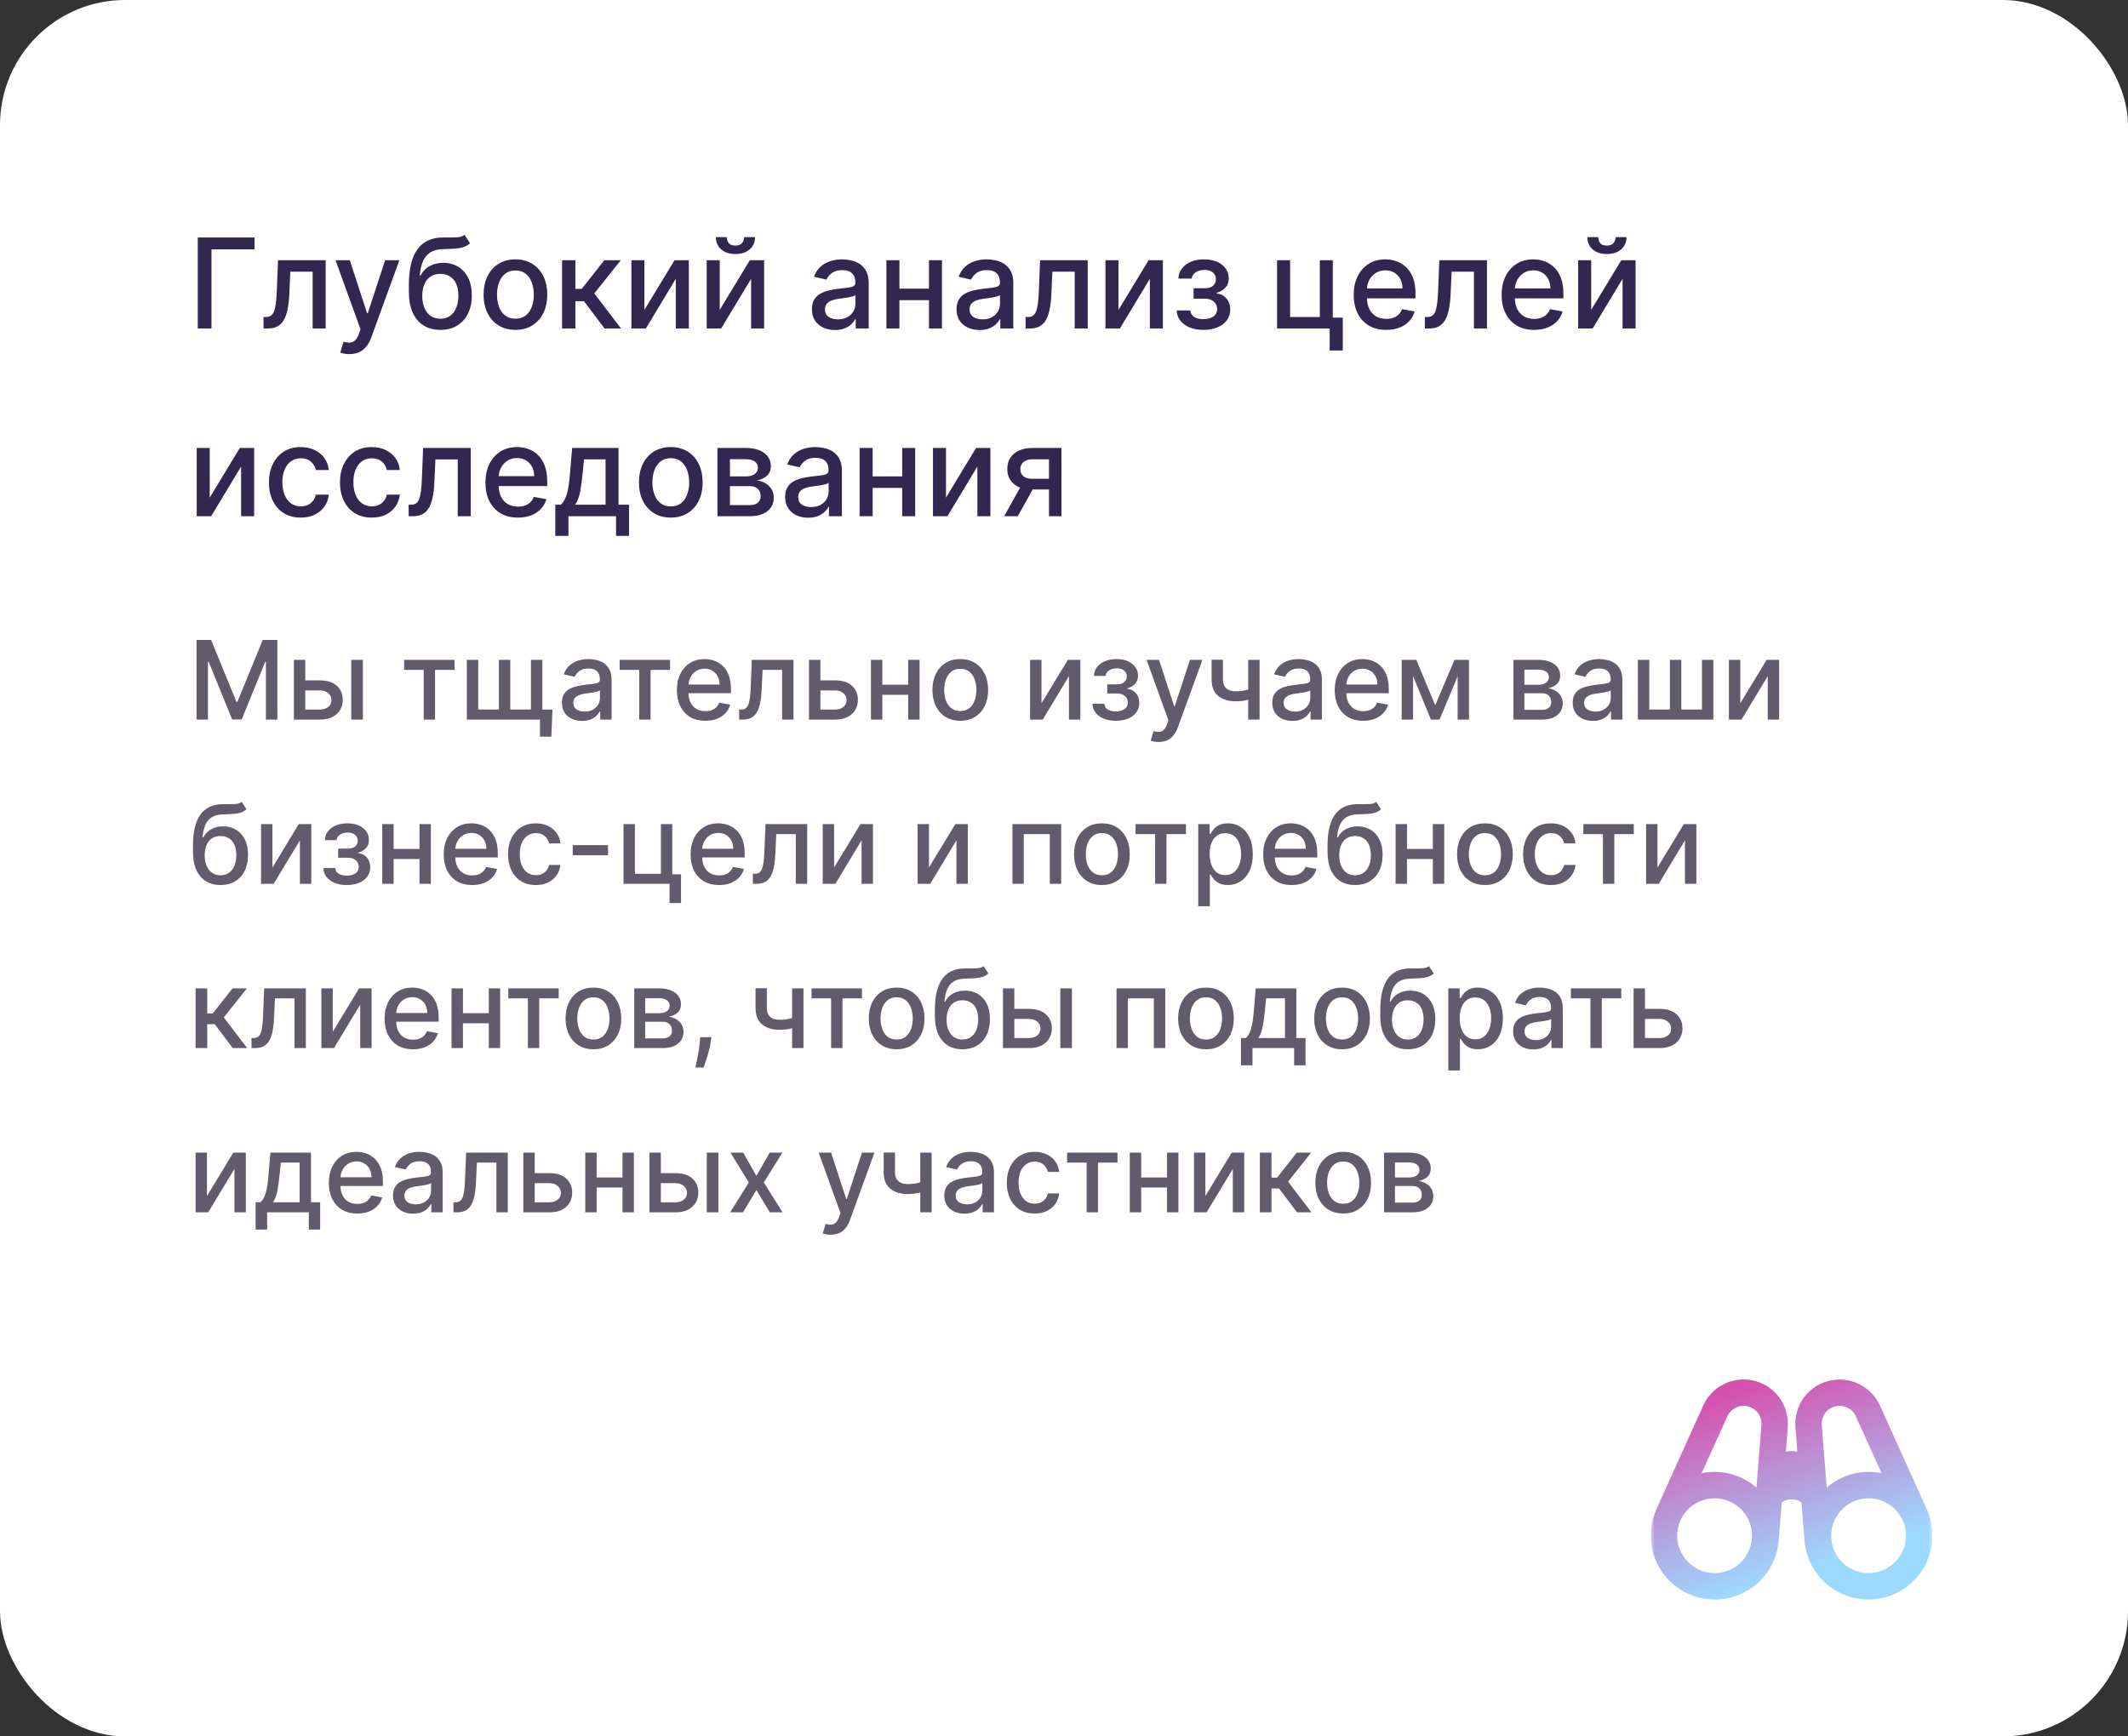
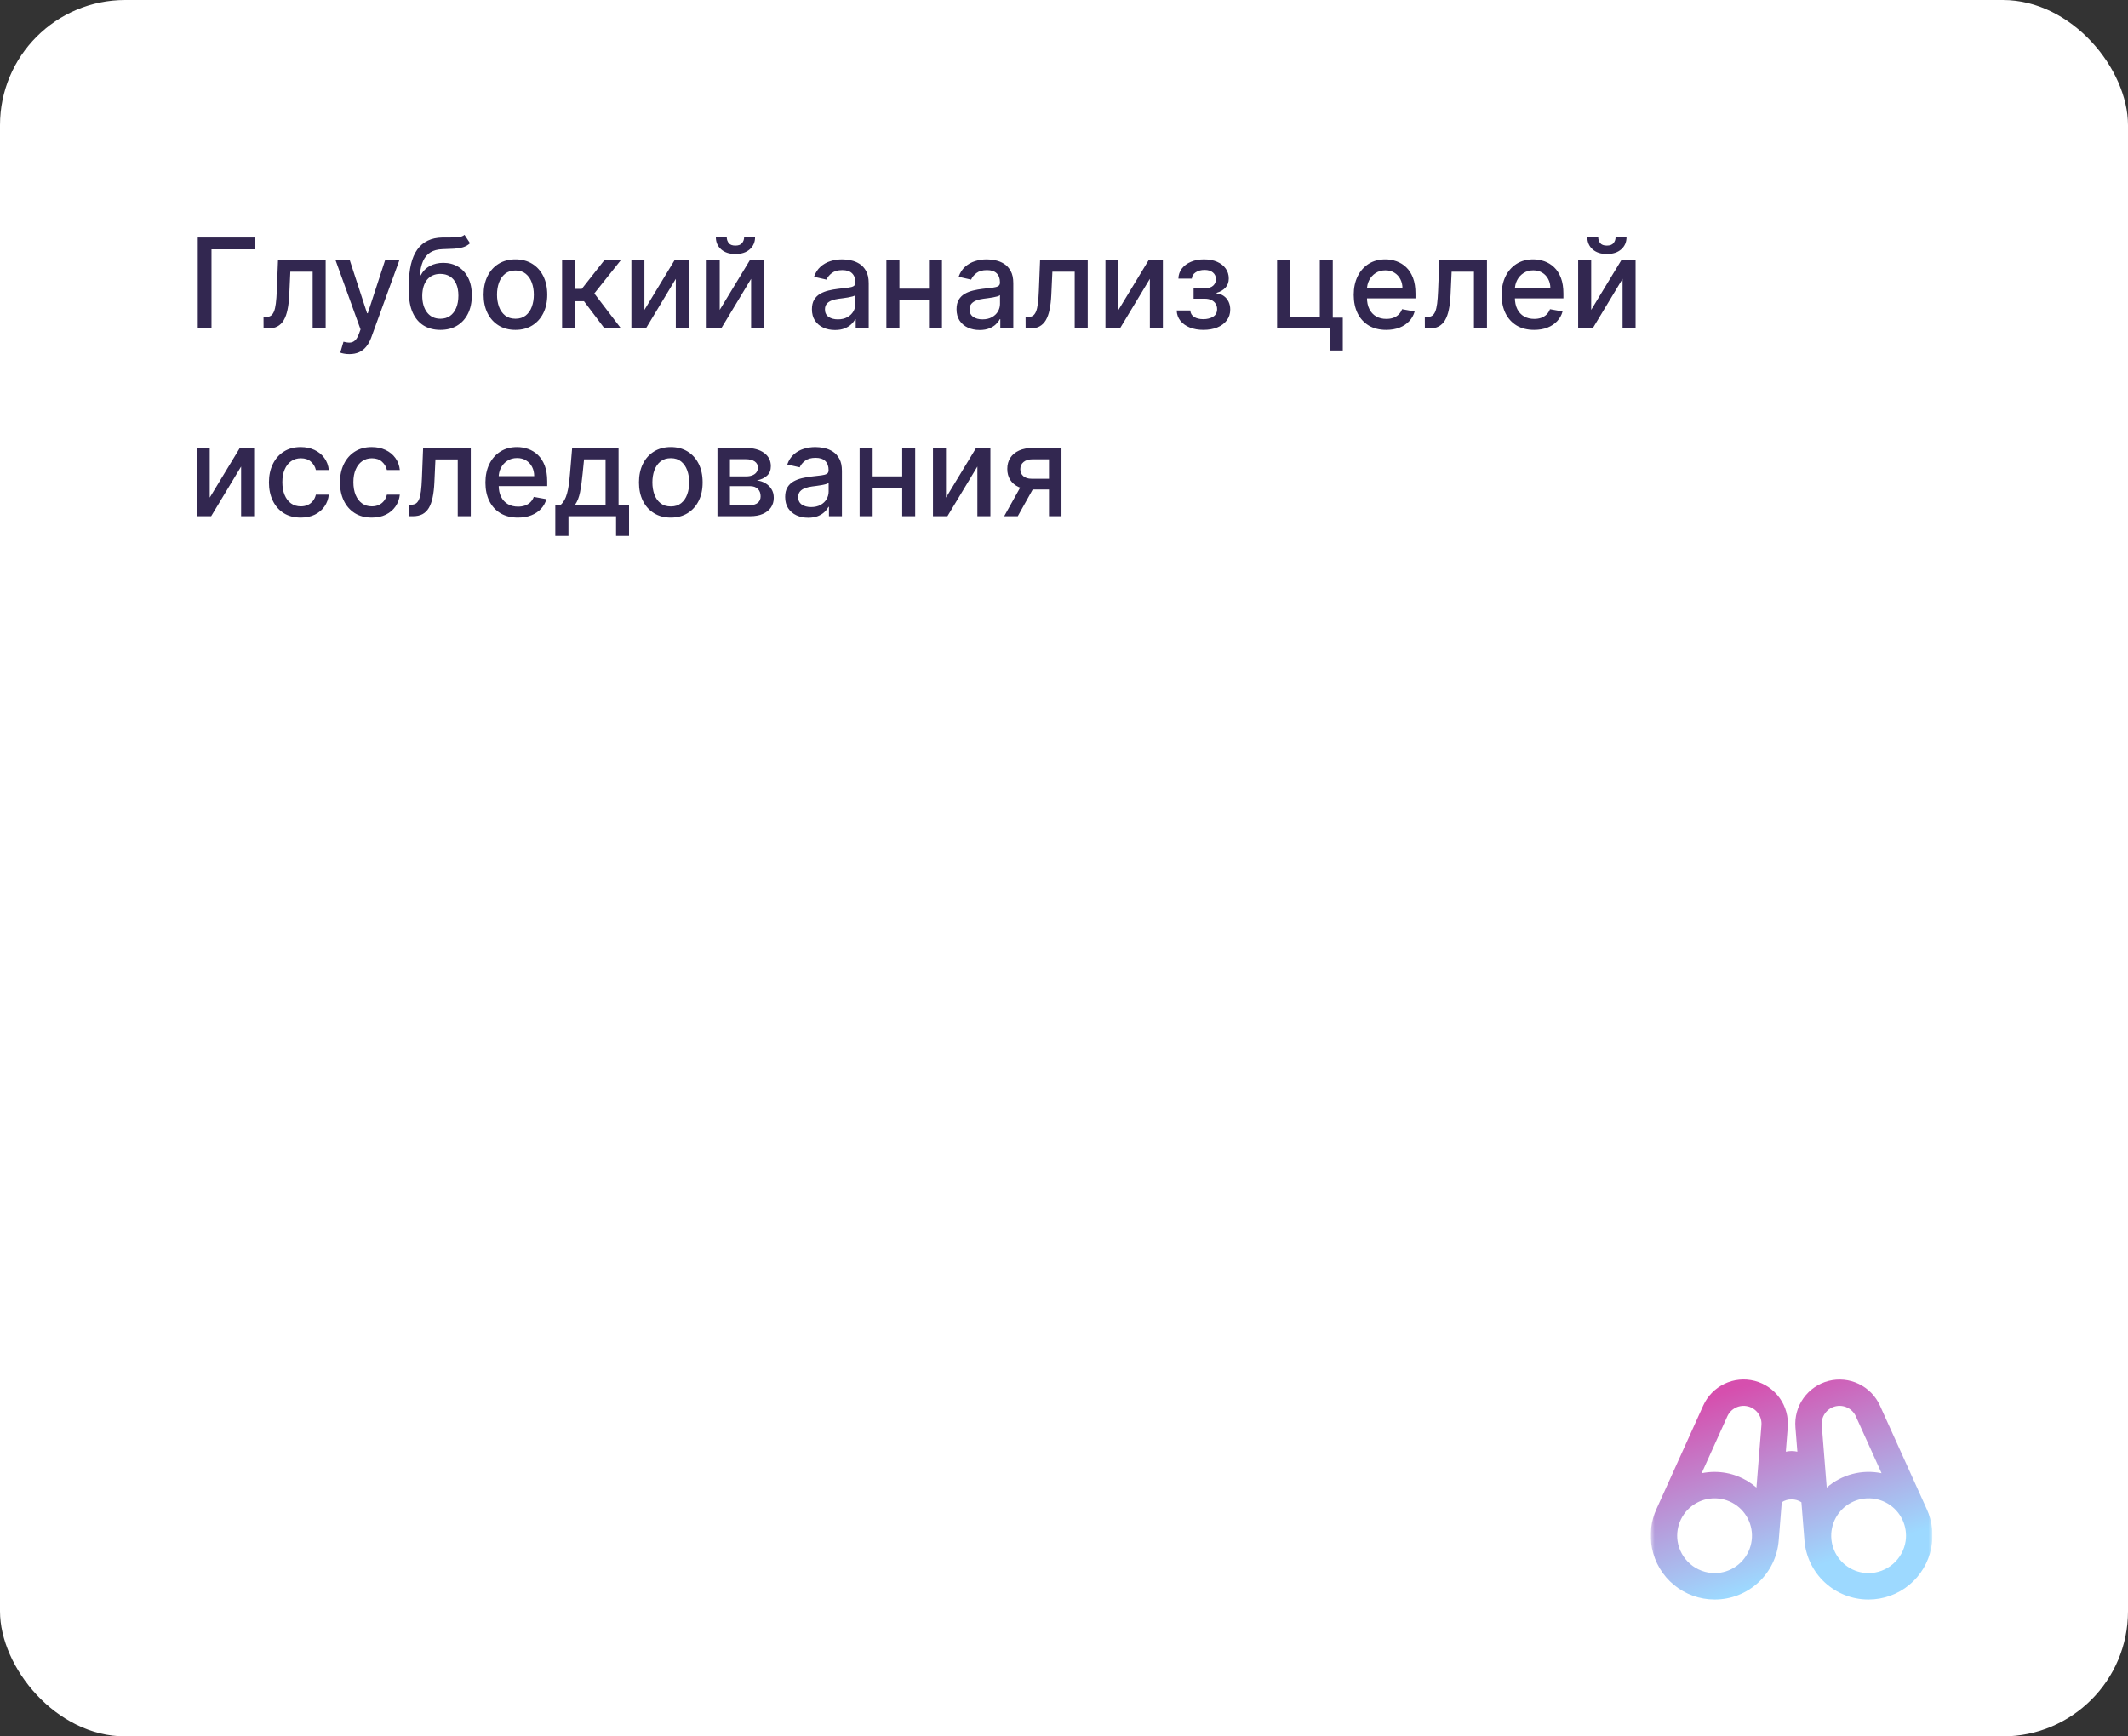
<svg xmlns="http://www.w3.org/2000/svg" width="272" height="222" viewBox="0 0 272 222" fill="none">
  <rect x="0" y="0" width="272" height="222" fill="#333333" stroke="none" />
  <rect width="272" height="222" rx="16" fill="white" />
-   <path d="M32.534 30.364V31.875H27.034V42H25.278V30.364H32.534ZM33.689 42L33.683 40.528H33.996C34.238 40.528 34.441 40.477 34.604 40.375C34.77 40.269 34.907 40.091 35.013 39.841C35.119 39.591 35.2 39.246 35.257 38.807C35.314 38.364 35.356 37.807 35.382 37.136L35.535 33.273H41.626V42H39.962V34.739H37.109L36.973 37.705C36.939 38.424 36.865 39.053 36.751 39.591C36.642 40.129 36.481 40.578 36.269 40.938C36.056 41.294 35.784 41.561 35.45 41.739C35.117 41.913 34.712 42 34.234 42H33.689ZM44.653 45.273C44.4 45.273 44.169 45.252 43.96 45.21C43.752 45.172 43.597 45.131 43.494 45.085L43.903 43.693C44.214 43.776 44.49 43.812 44.733 43.801C44.975 43.79 45.189 43.699 45.375 43.528C45.564 43.358 45.731 43.08 45.875 42.693L46.085 42.114L42.892 33.273H44.71L46.92 40.045H47.011L49.222 33.273H51.045L47.449 43.165C47.282 43.619 47.07 44.004 46.812 44.318C46.555 44.636 46.248 44.875 45.892 45.034C45.536 45.193 45.123 45.273 44.653 45.273ZM59.375 30.023L60.08 31.097C59.818 31.335 59.521 31.506 59.188 31.608C58.858 31.706 58.477 31.769 58.045 31.796C57.614 31.818 57.119 31.839 56.562 31.858C55.934 31.877 55.417 32.013 55.011 32.267C54.606 32.517 54.294 32.888 54.074 33.381C53.858 33.869 53.718 34.483 53.653 35.222H53.761C54.045 34.68 54.439 34.275 54.943 34.006C55.451 33.737 56.021 33.602 56.653 33.602C57.358 33.602 57.985 33.763 58.534 34.085C59.083 34.407 59.515 34.879 59.83 35.5C60.148 36.117 60.307 36.873 60.307 37.767C60.307 38.672 60.14 39.455 59.807 40.114C59.477 40.773 59.011 41.282 58.409 41.642C57.811 41.998 57.104 42.176 56.29 42.176C55.475 42.176 54.765 41.992 54.159 41.625C53.557 41.254 53.089 40.705 52.756 39.977C52.426 39.25 52.261 38.352 52.261 37.284V36.42C52.261 34.424 52.617 32.922 53.33 31.915C54.042 30.907 55.106 30.39 56.523 30.364C56.981 30.352 57.39 30.35 57.75 30.358C58.11 30.362 58.424 30.345 58.693 30.307C58.966 30.265 59.193 30.171 59.375 30.023ZM56.295 40.75C56.769 40.75 57.176 40.631 57.517 40.392C57.862 40.15 58.127 39.807 58.312 39.364C58.498 38.92 58.591 38.398 58.591 37.795C58.591 37.205 58.498 36.703 58.312 36.29C58.127 35.877 57.862 35.562 57.517 35.347C57.172 35.127 56.76 35.017 56.278 35.017C55.922 35.017 55.604 35.08 55.324 35.205C55.044 35.326 54.803 35.506 54.602 35.744C54.405 35.983 54.252 36.275 54.142 36.619C54.036 36.96 53.979 37.352 53.972 37.795C53.972 38.697 54.178 39.415 54.591 39.949C55.008 40.483 55.576 40.75 56.295 40.75ZM65.881 42.176C65.062 42.176 64.349 41.989 63.739 41.614C63.129 41.239 62.655 40.714 62.318 40.04C61.981 39.365 61.812 38.578 61.812 37.676C61.812 36.771 61.981 35.979 62.318 35.301C62.655 34.623 63.129 34.097 63.739 33.722C64.349 33.347 65.062 33.159 65.881 33.159C66.699 33.159 67.413 33.347 68.023 33.722C68.633 34.097 69.106 34.623 69.443 35.301C69.78 35.979 69.949 36.771 69.949 37.676C69.949 38.578 69.78 39.365 69.443 40.04C69.106 40.714 68.633 41.239 68.023 41.614C67.413 41.989 66.699 42.176 65.881 42.176ZM65.886 40.75C66.417 40.75 66.856 40.61 67.204 40.33C67.553 40.049 67.811 39.676 67.977 39.21C68.148 38.744 68.233 38.231 68.233 37.67C68.233 37.114 68.148 36.602 67.977 36.136C67.811 35.667 67.553 35.29 67.204 35.006C66.856 34.722 66.417 34.58 65.886 34.58C65.352 34.58 64.909 34.722 64.557 35.006C64.208 35.29 63.949 35.667 63.778 36.136C63.612 36.602 63.528 37.114 63.528 37.67C63.528 38.231 63.612 38.744 63.778 39.21C63.949 39.676 64.208 40.049 64.557 40.33C64.909 40.61 65.352 40.75 65.886 40.75ZM71.845 42V33.273H73.544V36.932H74.362L77.243 33.273H79.345L75.965 37.517L79.385 42H77.277L74.646 38.511H73.544V42H71.845ZM82.369 39.619L86.216 33.273H88.046V42H86.381V35.648L82.551 42H80.704V33.273H82.369V39.619ZM91.994 39.619L95.841 33.273H97.671V42H96.006V35.648L92.176 42H90.329V33.273H91.994V39.619ZM95.114 30.318H96.511C96.511 30.958 96.284 31.479 95.829 31.881C95.379 32.278 94.769 32.477 94 32.477C93.235 32.477 92.627 32.278 92.176 31.881C91.725 31.479 91.5 30.958 91.5 30.318H92.892C92.892 30.602 92.975 30.854 93.142 31.074C93.309 31.29 93.595 31.398 94 31.398C94.398 31.398 94.682 31.29 94.852 31.074C95.026 30.858 95.114 30.606 95.114 30.318ZM106.729 42.193C106.176 42.193 105.676 42.091 105.229 41.886C104.782 41.678 104.428 41.377 104.166 40.983C103.909 40.589 103.78 40.106 103.78 39.534C103.78 39.042 103.875 38.636 104.064 38.318C104.253 38 104.509 37.748 104.831 37.562C105.153 37.377 105.513 37.237 105.911 37.142C106.308 37.047 106.714 36.975 107.126 36.926C107.649 36.865 108.073 36.816 108.399 36.778C108.725 36.737 108.962 36.67 109.109 36.58C109.257 36.489 109.331 36.341 109.331 36.136V36.097C109.331 35.6 109.191 35.216 108.911 34.943C108.634 34.67 108.221 34.534 107.672 34.534C107.1 34.534 106.649 34.661 106.32 34.915C105.994 35.165 105.768 35.443 105.643 35.75L104.047 35.386C104.236 34.856 104.513 34.428 104.876 34.102C105.244 33.773 105.666 33.534 106.143 33.386C106.621 33.235 107.123 33.159 107.649 33.159C107.998 33.159 108.367 33.201 108.757 33.284C109.151 33.364 109.518 33.511 109.859 33.727C110.204 33.943 110.486 34.252 110.706 34.653C110.926 35.051 111.036 35.568 111.036 36.205V42H109.376V40.807H109.308C109.198 41.026 109.034 41.242 108.814 41.455C108.594 41.667 108.312 41.843 107.967 41.983C107.623 42.123 107.21 42.193 106.729 42.193ZM107.098 40.83C107.568 40.83 107.969 40.737 108.303 40.551C108.64 40.365 108.895 40.123 109.07 39.824C109.248 39.521 109.337 39.197 109.337 38.852V37.727C109.276 37.788 109.159 37.845 108.984 37.898C108.814 37.947 108.619 37.99 108.399 38.028C108.179 38.062 107.965 38.095 107.757 38.125C107.549 38.151 107.375 38.174 107.234 38.193C106.905 38.235 106.604 38.305 106.331 38.403C106.062 38.502 105.846 38.644 105.683 38.83C105.524 39.011 105.445 39.254 105.445 39.557C105.445 39.977 105.6 40.295 105.911 40.511C106.221 40.724 106.617 40.83 107.098 40.83ZM119.213 36.903V38.375H114.486V36.903H119.213ZM114.963 33.273V42H113.298V33.273H114.963ZM120.401 33.273V42H118.741V33.273H120.401ZM125.213 42.193C124.66 42.193 124.16 42.091 123.713 41.886C123.266 41.678 122.912 41.377 122.651 40.983C122.393 40.589 122.264 40.106 122.264 39.534C122.264 39.042 122.359 38.636 122.548 38.318C122.738 38 122.993 37.748 123.315 37.562C123.637 37.377 123.997 37.237 124.395 37.142C124.793 37.047 125.198 36.975 125.611 36.926C126.134 36.865 126.558 36.816 126.884 36.778C127.209 36.737 127.446 36.67 127.594 36.58C127.741 36.489 127.815 36.341 127.815 36.136V36.097C127.815 35.6 127.675 35.216 127.395 34.943C127.118 34.67 126.705 34.534 126.156 34.534C125.584 34.534 125.134 34.661 124.804 34.915C124.478 35.165 124.253 35.443 124.128 35.75L122.531 35.386C122.721 34.856 122.997 34.428 123.361 34.102C123.728 33.773 124.151 33.534 124.628 33.386C125.105 33.235 125.607 33.159 126.134 33.159C126.482 33.159 126.851 33.201 127.241 33.284C127.635 33.364 128.003 33.511 128.344 33.727C128.688 33.943 128.971 34.252 129.19 34.653C129.41 35.051 129.52 35.568 129.52 36.205V42H127.861V40.807H127.793C127.683 41.026 127.518 41.242 127.298 41.455C127.079 41.667 126.796 41.843 126.452 41.983C126.107 42.123 125.694 42.193 125.213 42.193ZM125.582 40.83C126.052 40.83 126.454 40.737 126.787 40.551C127.124 40.365 127.38 40.123 127.554 39.824C127.732 39.521 127.821 39.197 127.821 38.852V37.727C127.76 37.788 127.643 37.845 127.469 37.898C127.298 37.947 127.103 37.99 126.884 38.028C126.664 38.062 126.45 38.095 126.241 38.125C126.033 38.151 125.859 38.174 125.719 38.193C125.389 38.235 125.088 38.305 124.815 38.403C124.546 38.502 124.33 38.644 124.168 38.83C124.009 39.011 123.929 39.254 123.929 39.557C123.929 39.977 124.084 40.295 124.395 40.511C124.705 40.724 125.101 40.83 125.582 40.83ZM131.095 42L131.089 40.528H131.402C131.644 40.528 131.847 40.477 132.01 40.375C132.177 40.269 132.313 40.091 132.419 39.841C132.525 39.591 132.607 39.246 132.663 38.807C132.72 38.364 132.762 37.807 132.788 37.136L132.942 33.273H139.033V42H137.368V34.739H134.516L134.379 37.705C134.345 38.424 134.271 39.053 134.158 39.591C134.048 40.129 133.887 40.578 133.675 40.938C133.463 41.294 133.19 41.561 132.857 41.739C132.523 41.913 132.118 42 131.641 42H131.095ZM142.963 39.619L146.81 33.273H148.639V42H146.974V35.648L143.145 42H141.298V33.273H142.963V39.619ZM150.406 39.693H152.145C152.168 40.049 152.329 40.324 152.628 40.517C152.931 40.71 153.323 40.807 153.804 40.807C154.293 40.807 154.709 40.703 155.054 40.494C155.399 40.282 155.571 39.955 155.571 39.511C155.571 39.246 155.505 39.015 155.372 38.818C155.243 38.617 155.06 38.462 154.821 38.352C154.586 38.242 154.308 38.188 153.986 38.188H152.565V36.852H153.986C154.467 36.852 154.827 36.742 155.065 36.523C155.304 36.303 155.423 36.028 155.423 35.699C155.423 35.343 155.295 35.057 155.037 34.841C154.783 34.621 154.429 34.511 153.974 34.511C153.512 34.511 153.128 34.615 152.821 34.824C152.514 35.028 152.353 35.294 152.338 35.619H150.622C150.634 35.131 150.781 34.703 151.065 34.335C151.353 33.964 151.74 33.676 152.224 33.472C152.713 33.263 153.268 33.159 153.889 33.159C154.537 33.159 155.098 33.263 155.571 33.472C156.045 33.68 156.41 33.968 156.668 34.335C156.929 34.703 157.06 35.125 157.06 35.602C157.06 36.083 156.916 36.477 156.628 36.784C156.344 37.087 155.973 37.305 155.514 37.438V37.528C155.851 37.551 156.151 37.653 156.412 37.835C156.673 38.017 156.878 38.258 157.026 38.557C157.173 38.856 157.247 39.195 157.247 39.574C157.247 40.108 157.099 40.57 156.804 40.96C156.512 41.35 156.107 41.651 155.588 41.864C155.073 42.072 154.484 42.176 153.821 42.176C153.177 42.176 152.599 42.076 152.088 41.875C151.58 41.67 151.177 41.383 150.878 41.011C150.582 40.64 150.425 40.201 150.406 39.693ZM170.355 33.273V40.608H171.634V44.812H169.957V42H163.236V33.273H164.901V40.534H168.696V33.273H170.355ZM177.185 42.176C176.325 42.176 175.584 41.992 174.963 41.625C174.346 41.254 173.868 40.733 173.531 40.062C173.198 39.388 173.031 38.599 173.031 37.693C173.031 36.799 173.198 36.011 173.531 35.33C173.868 34.648 174.338 34.115 174.94 33.733C175.546 33.35 176.255 33.159 177.065 33.159C177.558 33.159 178.035 33.24 178.497 33.403C178.959 33.566 179.374 33.822 179.741 34.17C180.109 34.519 180.399 34.972 180.611 35.528C180.823 36.081 180.929 36.754 180.929 37.545V38.148H173.991V36.875H179.264C179.264 36.428 179.173 36.032 178.991 35.688C178.81 35.339 178.554 35.064 178.224 34.864C177.899 34.663 177.516 34.562 177.077 34.562C176.599 34.562 176.183 34.68 175.827 34.915C175.474 35.146 175.202 35.449 175.009 35.824C174.819 36.195 174.724 36.599 174.724 37.034V38.028C174.724 38.612 174.827 39.108 175.031 39.517C175.24 39.926 175.529 40.239 175.901 40.455C176.272 40.667 176.705 40.773 177.202 40.773C177.524 40.773 177.817 40.727 178.082 40.636C178.348 40.542 178.577 40.401 178.77 40.216C178.963 40.03 179.111 39.801 179.213 39.528L180.821 39.818C180.692 40.292 180.461 40.706 180.128 41.062C179.798 41.415 179.384 41.689 178.884 41.886C178.387 42.08 177.821 42.176 177.185 42.176ZM182.126 42L182.121 40.528H182.433C182.676 40.528 182.878 40.477 183.041 40.375C183.208 40.269 183.344 40.091 183.45 39.841C183.556 39.591 183.638 39.246 183.695 38.807C183.751 38.364 183.793 37.807 183.82 37.136L183.973 33.273H190.064V42H188.399V34.739H185.547L185.411 37.705C185.376 38.424 185.303 39.053 185.189 39.591C185.079 40.129 184.918 40.578 184.706 40.938C184.494 41.294 184.221 41.561 183.888 41.739C183.554 41.913 183.149 42 182.672 42H182.126ZM196.091 42.176C195.231 42.176 194.491 41.992 193.869 41.625C193.252 41.254 192.775 40.733 192.438 40.062C192.104 39.388 191.938 38.599 191.938 37.693C191.938 36.799 192.104 36.011 192.438 35.33C192.775 34.648 193.244 34.115 193.847 33.733C194.453 33.35 195.161 33.159 195.972 33.159C196.464 33.159 196.941 33.24 197.403 33.403C197.866 33.566 198.28 33.822 198.648 34.17C199.015 34.519 199.305 34.972 199.517 35.528C199.729 36.081 199.835 36.754 199.835 37.545V38.148H192.898V36.875H198.17C198.17 36.428 198.08 36.032 197.898 35.688C197.716 35.339 197.46 35.064 197.131 34.864C196.805 34.663 196.422 34.562 195.983 34.562C195.506 34.562 195.089 34.68 194.733 34.915C194.381 35.146 194.108 35.449 193.915 35.824C193.725 36.195 193.631 36.599 193.631 37.034V38.028C193.631 38.612 193.733 39.108 193.938 39.517C194.146 39.926 194.436 40.239 194.807 40.455C195.178 40.667 195.612 40.773 196.108 40.773C196.43 40.773 196.723 40.727 196.989 40.636C197.254 40.542 197.483 40.401 197.676 40.216C197.869 40.03 198.017 39.801 198.119 39.528L199.727 39.818C199.598 40.292 199.367 40.706 199.034 41.062C198.705 41.415 198.29 41.689 197.79 41.886C197.294 42.08 196.727 42.176 196.091 42.176ZM203.385 39.619L207.232 33.273H209.061V42H207.396V35.648L203.567 42H201.72V33.273H203.385V39.619ZM206.504 30.318H207.902C207.902 30.958 207.675 31.479 207.22 31.881C206.769 32.278 206.16 32.477 205.391 32.477C204.625 32.477 204.018 32.278 203.567 31.881C203.116 31.479 202.891 30.958 202.891 30.318H204.283C204.283 30.602 204.366 30.854 204.533 31.074C204.699 31.29 204.985 31.398 205.391 31.398C205.788 31.398 206.072 31.29 206.243 31.074C206.417 30.858 206.504 30.606 206.504 30.318ZM26.807 63.619L30.653 57.273H32.483V66H30.818V59.648L26.989 66H25.142V57.273H26.807V63.619ZM38.443 66.176C37.599 66.176 36.871 65.985 36.261 65.602C35.655 65.216 35.189 64.684 34.864 64.006C34.538 63.328 34.375 62.551 34.375 61.676C34.375 60.79 34.542 60.008 34.875 59.33C35.208 58.648 35.678 58.115 36.284 57.733C36.89 57.35 37.604 57.159 38.426 57.159C39.089 57.159 39.68 57.282 40.199 57.528C40.718 57.771 41.136 58.112 41.455 58.551C41.776 58.99 41.968 59.504 42.028 60.091H40.375C40.284 59.682 40.076 59.33 39.75 59.034C39.428 58.739 38.996 58.591 38.455 58.591C37.981 58.591 37.566 58.716 37.21 58.966C36.858 59.212 36.583 59.564 36.386 60.023C36.189 60.477 36.091 61.015 36.091 61.636C36.091 62.273 36.188 62.822 36.381 63.284C36.574 63.746 36.847 64.104 37.199 64.358C37.555 64.612 37.974 64.739 38.455 64.739C38.776 64.739 39.068 64.68 39.33 64.562C39.595 64.441 39.816 64.269 39.994 64.046C40.176 63.822 40.303 63.553 40.375 63.239H42.028C41.968 63.803 41.784 64.307 41.477 64.75C41.17 65.193 40.76 65.542 40.244 65.796C39.733 66.049 39.133 66.176 38.443 66.176ZM47.521 66.176C46.677 66.176 45.949 65.985 45.34 65.602C44.733 65.216 44.267 64.684 43.942 64.006C43.616 63.328 43.453 62.551 43.453 61.676C43.453 60.79 43.62 60.008 43.953 59.33C44.286 58.648 44.756 58.115 45.362 57.733C45.968 57.35 46.682 57.159 47.504 57.159C48.167 57.159 48.758 57.282 49.277 57.528C49.796 57.771 50.215 58.112 50.533 58.551C50.855 58.99 51.046 59.504 51.106 60.091H49.453C49.362 59.682 49.154 59.33 48.828 59.034C48.506 58.739 48.074 58.591 47.533 58.591C47.059 58.591 46.644 58.716 46.288 58.966C45.936 59.212 45.661 59.564 45.465 60.023C45.267 60.477 45.169 61.015 45.169 61.636C45.169 62.273 45.266 62.822 45.459 63.284C45.652 63.746 45.925 64.104 46.277 64.358C46.633 64.612 47.052 64.739 47.533 64.739C47.855 64.739 48.146 64.68 48.408 64.562C48.673 64.441 48.894 64.269 49.072 64.046C49.254 63.822 49.381 63.553 49.453 63.239H51.106C51.046 63.803 50.862 64.307 50.555 64.75C50.249 65.193 49.838 65.542 49.322 65.796C48.811 66.049 48.211 66.176 47.521 66.176ZM52.236 66L52.23 64.528H52.543C52.785 64.528 52.988 64.477 53.151 64.375C53.317 64.269 53.454 64.091 53.56 63.841C53.666 63.591 53.747 63.246 53.804 62.807C53.861 62.364 53.903 61.807 53.929 61.136L54.082 57.273H60.173V66H58.508V58.739H55.656L55.52 61.705C55.486 62.424 55.412 63.053 55.298 63.591C55.188 64.129 55.028 64.578 54.815 64.938C54.603 65.294 54.331 65.561 53.997 65.739C53.664 65.913 53.258 66 52.781 66H52.236ZM66.2 66.176C65.34 66.176 64.6 65.992 63.979 65.625C63.361 65.254 62.884 64.733 62.547 64.062C62.214 63.388 62.047 62.599 62.047 61.693C62.047 60.799 62.214 60.011 62.547 59.33C62.884 58.648 63.354 58.115 63.956 57.733C64.562 57.35 65.27 57.159 66.081 57.159C66.573 57.159 67.051 57.24 67.513 57.403C67.975 57.566 68.39 57.822 68.757 58.17C69.124 58.519 69.414 58.972 69.626 59.528C69.838 60.081 69.945 60.754 69.945 61.545V62.148H63.007V60.875H68.28C68.28 60.428 68.189 60.032 68.007 59.688C67.825 59.339 67.57 59.064 67.24 58.864C66.914 58.663 66.532 58.562 66.092 58.562C65.615 58.562 65.198 58.68 64.842 58.915C64.49 59.146 64.217 59.449 64.024 59.824C63.835 60.195 63.74 60.599 63.74 61.034V62.028C63.74 62.612 63.842 63.108 64.047 63.517C64.255 63.926 64.545 64.239 64.916 64.454C65.287 64.667 65.721 64.773 66.217 64.773C66.539 64.773 66.833 64.727 67.098 64.636C67.363 64.542 67.592 64.401 67.785 64.216C67.979 64.03 68.126 63.801 68.229 63.528L69.837 63.818C69.708 64.292 69.477 64.706 69.144 65.062C68.814 65.415 68.399 65.689 67.899 65.886C67.403 66.079 66.837 66.176 66.2 66.176ZM70.977 68.517V64.528H71.688C71.869 64.362 72.023 64.163 72.148 63.932C72.276 63.701 72.385 63.426 72.472 63.108C72.562 62.79 72.638 62.419 72.699 61.994C72.76 61.566 72.812 61.078 72.858 60.528L73.131 57.273H79.062V64.528H80.403V68.517H78.744V66H72.659V68.517H70.977ZM73.506 64.528H77.403V58.727H74.653L74.472 60.528C74.385 61.445 74.275 62.24 74.142 62.915C74.01 63.585 73.797 64.123 73.506 64.528ZM85.74 66.176C84.922 66.176 84.208 65.989 83.598 65.614C82.988 65.239 82.515 64.714 82.178 64.04C81.84 63.365 81.672 62.578 81.672 61.676C81.672 60.771 81.84 59.979 82.178 59.301C82.515 58.623 82.988 58.097 83.598 57.722C84.208 57.347 84.922 57.159 85.74 57.159C86.558 57.159 87.272 57.347 87.882 57.722C88.492 58.097 88.965 58.623 89.303 59.301C89.64 59.979 89.808 60.771 89.808 61.676C89.808 62.578 89.64 63.365 89.303 64.04C88.965 64.714 88.492 65.239 87.882 65.614C87.272 65.989 86.558 66.176 85.74 66.176ZM85.746 64.75C86.276 64.75 86.715 64.61 87.064 64.329C87.412 64.049 87.67 63.676 87.837 63.21C88.007 62.744 88.092 62.231 88.092 61.67C88.092 61.114 88.007 60.602 87.837 60.136C87.67 59.667 87.412 59.29 87.064 59.006C86.715 58.722 86.276 58.58 85.746 58.58C85.212 58.58 84.769 58.722 84.416 59.006C84.068 59.29 83.808 59.667 83.638 60.136C83.471 60.602 83.388 61.114 83.388 61.67C83.388 62.231 83.471 62.744 83.638 63.21C83.808 63.676 84.068 64.049 84.416 64.329C84.769 64.61 85.212 64.75 85.746 64.75ZM91.704 66V57.273H95.324C96.309 57.273 97.089 57.483 97.665 57.903C98.24 58.32 98.528 58.886 98.528 59.602C98.528 60.114 98.365 60.519 98.04 60.818C97.714 61.117 97.282 61.318 96.744 61.42C97.135 61.466 97.492 61.583 97.818 61.773C98.144 61.958 98.405 62.208 98.602 62.523C98.803 62.837 98.903 63.212 98.903 63.648C98.903 64.11 98.784 64.519 98.546 64.875C98.307 65.227 97.96 65.504 97.506 65.704C97.055 65.901 96.511 66 95.875 66H91.704ZM93.301 64.579H95.875C96.296 64.579 96.625 64.479 96.864 64.278C97.102 64.078 97.222 63.805 97.222 63.46C97.222 63.055 97.102 62.737 96.864 62.506C96.625 62.271 96.296 62.153 95.875 62.153H93.301V64.579ZM93.301 60.909H95.341C95.659 60.909 95.932 60.864 96.159 60.773C96.39 60.682 96.566 60.553 96.688 60.386C96.812 60.216 96.875 60.015 96.875 59.784C96.875 59.447 96.737 59.184 96.46 58.994C96.184 58.805 95.805 58.71 95.324 58.71H93.301V60.909ZM103.307 66.193C102.754 66.193 102.254 66.091 101.807 65.886C101.36 65.678 101.006 65.377 100.744 64.983C100.487 64.589 100.358 64.106 100.358 63.534C100.358 63.042 100.453 62.636 100.642 62.318C100.831 62 101.087 61.748 101.409 61.562C101.731 61.377 102.091 61.237 102.489 61.142C102.886 61.047 103.292 60.975 103.705 60.926C104.227 60.865 104.652 60.816 104.977 60.778C105.303 60.737 105.54 60.67 105.688 60.58C105.835 60.489 105.909 60.341 105.909 60.136V60.097C105.909 59.6 105.769 59.216 105.489 58.943C105.212 58.67 104.799 58.534 104.25 58.534C103.678 58.534 103.227 58.661 102.898 58.915C102.572 59.165 102.347 59.443 102.222 59.75L100.625 59.386C100.814 58.856 101.091 58.428 101.455 58.102C101.822 57.773 102.244 57.534 102.722 57.386C103.199 57.235 103.701 57.159 104.227 57.159C104.576 57.159 104.945 57.201 105.335 57.284C105.729 57.364 106.097 57.511 106.438 57.727C106.782 57.943 107.064 58.252 107.284 58.653C107.504 59.051 107.614 59.568 107.614 60.205V66H105.955V64.807H105.886C105.777 65.026 105.612 65.242 105.392 65.454C105.172 65.667 104.89 65.843 104.545 65.983C104.201 66.123 103.788 66.193 103.307 66.193ZM103.676 64.829C104.146 64.829 104.547 64.737 104.881 64.551C105.218 64.365 105.473 64.123 105.648 63.824C105.826 63.521 105.915 63.197 105.915 62.852V61.727C105.854 61.788 105.737 61.845 105.562 61.898C105.392 61.947 105.197 61.99 104.977 62.028C104.758 62.062 104.544 62.095 104.335 62.125C104.127 62.151 103.953 62.174 103.812 62.193C103.483 62.235 103.182 62.305 102.909 62.403C102.64 62.502 102.424 62.644 102.261 62.83C102.102 63.011 102.023 63.254 102.023 63.557C102.023 63.977 102.178 64.296 102.489 64.511C102.799 64.724 103.195 64.829 103.676 64.829ZM115.791 60.903V62.375H111.064V60.903H115.791ZM111.541 57.273V66H109.876V57.273H111.541ZM116.979 57.273V66H115.32V57.273H116.979ZM120.916 63.619L124.763 57.273H126.592V66H124.928V59.648L121.098 66H119.251V57.273H120.916V63.619ZM134.081 66V58.722H131.99C131.494 58.722 131.107 58.837 130.831 59.068C130.554 59.299 130.416 59.602 130.416 59.977C130.416 60.349 130.543 60.648 130.797 60.875C131.054 61.099 131.414 61.21 131.876 61.21H134.575V62.585H131.876C131.232 62.585 130.676 62.479 130.206 62.267C129.74 62.051 129.38 61.746 129.126 61.352C128.876 60.958 128.751 60.492 128.751 59.955C128.751 59.405 128.88 58.932 129.138 58.534C129.399 58.133 129.772 57.822 130.257 57.602C130.746 57.383 131.323 57.273 131.99 57.273H135.678V66H134.081ZM128.354 66L130.814 61.591H132.553L130.092 66H128.354Z" fill="#322750" />
-   <path d="M25.119 81.818H26.983L30.224 89.733H30.344L33.585 81.818H35.45V92H33.988V84.632H33.894L30.891 91.985H29.678L26.675 84.627H26.58V92H25.119V81.818ZM38.682 86.989H40.9C41.834 86.989 42.554 87.221 43.057 87.685C43.561 88.149 43.813 88.747 43.813 89.479C43.813 89.957 43.7 90.386 43.475 90.767C43.25 91.148 42.92 91.45 42.486 91.672C42.051 91.891 41.523 92 40.9 92H37.564V84.364H39.02V90.717H40.9C41.327 90.717 41.679 90.606 41.954 90.384C42.229 90.159 42.366 89.872 42.366 89.524C42.366 89.156 42.229 88.856 41.954 88.624C41.679 88.389 41.327 88.271 40.9 88.271H38.682V86.989ZM44.897 92V84.364H46.383V92H44.897ZM51.656 85.646V84.364H58.099V85.646H55.608V92H54.156V85.646H51.656ZM70.614 90.717L70.474 94.188H69.018V92H68.068V90.717H70.614ZM59.671 84.364H61.128V90.712H63.768V84.364H65.224V90.712H67.864V84.364H69.321V92H59.671V84.364ZM74.403 92.169C73.919 92.169 73.482 92.079 73.091 91.901C72.7 91.718 72.39 91.455 72.161 91.11C71.936 90.765 71.823 90.343 71.823 89.842C71.823 89.412 71.906 89.057 72.072 88.778C72.237 88.5 72.461 88.28 72.743 88.117C73.024 87.955 73.339 87.832 73.687 87.749C74.035 87.666 74.39 87.603 74.751 87.56C75.209 87.507 75.58 87.464 75.865 87.431C76.15 87.395 76.357 87.337 76.486 87.257C76.616 87.178 76.68 87.048 76.68 86.869V86.835C76.68 86.4 76.558 86.064 76.312 85.825C76.07 85.587 75.709 85.467 75.228 85.467C74.728 85.467 74.334 85.578 74.045 85.8C73.76 86.019 73.563 86.263 73.454 86.531L72.057 86.213C72.222 85.749 72.464 85.374 72.782 85.09C73.104 84.801 73.474 84.592 73.891 84.463C74.309 84.331 74.748 84.264 75.209 84.264C75.514 84.264 75.837 84.301 76.178 84.374C76.523 84.443 76.844 84.572 77.143 84.761C77.444 84.95 77.691 85.22 77.883 85.572C78.076 85.92 78.172 86.372 78.172 86.929V92H76.72V90.956H76.66C76.564 91.148 76.42 91.337 76.228 91.523C76.036 91.708 75.789 91.862 75.487 91.985C75.185 92.108 74.824 92.169 74.403 92.169ZM74.726 90.976C75.137 90.976 75.489 90.895 75.78 90.732C76.075 90.57 76.299 90.358 76.451 90.096C76.607 89.831 76.685 89.547 76.685 89.246V88.261C76.632 88.314 76.529 88.364 76.377 88.41C76.228 88.454 76.057 88.492 75.865 88.525C75.673 88.555 75.485 88.583 75.303 88.609C75.121 88.633 74.968 88.653 74.846 88.669C74.557 88.706 74.294 88.767 74.055 88.853C73.82 88.939 73.631 89.063 73.489 89.226C73.349 89.385 73.28 89.597 73.28 89.862C73.28 90.23 73.415 90.508 73.687 90.697C73.959 90.883 74.305 90.976 74.726 90.976ZM79.204 85.646V84.364H85.648V85.646H83.157V92H81.705V85.646H79.204ZM90.156 92.154C89.403 92.154 88.755 91.993 88.212 91.672C87.672 91.347 87.254 90.891 86.959 90.305C86.667 89.715 86.522 89.024 86.522 88.231C86.522 87.449 86.667 86.76 86.959 86.163C87.254 85.567 87.665 85.101 88.192 84.766C88.722 84.432 89.342 84.264 90.051 84.264C90.482 84.264 90.9 84.335 91.304 84.478C91.709 84.621 92.071 84.844 92.393 85.149C92.714 85.454 92.968 85.85 93.154 86.337C93.339 86.821 93.432 87.41 93.432 88.102V88.629H87.362V87.516H91.975C91.975 87.124 91.896 86.778 91.737 86.477C91.578 86.172 91.354 85.931 91.066 85.756C90.781 85.58 90.446 85.492 90.061 85.492C89.644 85.492 89.279 85.595 88.968 85.8C88.659 86.003 88.421 86.268 88.252 86.596C88.086 86.921 88.003 87.274 88.003 87.655V88.525C88.003 89.035 88.093 89.469 88.272 89.827C88.454 90.185 88.707 90.459 89.032 90.648C89.357 90.833 89.736 90.926 90.171 90.926C90.452 90.926 90.709 90.886 90.941 90.807C91.173 90.724 91.374 90.601 91.543 90.439C91.712 90.276 91.841 90.076 91.931 89.837L93.338 90.091C93.225 90.505 93.023 90.868 92.731 91.18C92.443 91.488 92.08 91.728 91.642 91.901C91.208 92.07 90.713 92.154 90.156 92.154ZM94.48 92L94.475 90.712H94.748C94.96 90.712 95.138 90.668 95.28 90.578C95.426 90.485 95.545 90.329 95.638 90.111C95.731 89.892 95.802 89.59 95.852 89.206C95.902 88.818 95.938 88.331 95.961 87.744L96.096 84.364H101.425V92H99.968V85.646H97.473L97.353 88.242C97.323 88.871 97.259 89.421 97.159 89.892C97.063 90.363 96.922 90.755 96.737 91.07C96.551 91.382 96.313 91.615 96.021 91.771C95.729 91.924 95.375 92 94.957 92H94.48ZM104.526 86.989H106.743C107.678 86.989 108.397 87.221 108.901 87.685C109.405 88.149 109.657 88.747 109.657 89.479C109.657 89.957 109.544 90.386 109.319 90.767C109.093 91.148 108.764 91.45 108.329 91.672C107.895 91.891 107.367 92 106.743 92H103.407V84.364H104.864V90.717H106.743C107.171 90.717 107.522 90.606 107.797 90.384C108.073 90.159 108.21 89.872 108.21 89.524C108.21 89.156 108.073 88.856 107.797 88.624C107.522 88.389 107.171 88.271 106.743 88.271H104.526V86.989ZM116.499 87.54V88.828H112.363V87.54H116.499ZM112.78 84.364V92H111.324V84.364H112.78ZM117.538 84.364V92H116.086V84.364H117.538ZM122.743 92.154C122.027 92.154 121.403 91.99 120.869 91.662C120.335 91.334 119.921 90.875 119.626 90.285C119.331 89.695 119.184 89.005 119.184 88.217C119.184 87.424 119.331 86.732 119.626 86.138C119.921 85.545 120.335 85.085 120.869 84.756C121.403 84.428 122.027 84.264 122.743 84.264C123.459 84.264 124.084 84.428 124.618 84.756C125.151 85.085 125.565 85.545 125.86 86.138C126.155 86.732 126.303 87.424 126.303 88.217C126.303 89.005 126.155 89.695 125.86 90.285C125.565 90.875 125.151 91.334 124.618 91.662C124.084 91.99 123.459 92.154 122.743 92.154ZM122.748 90.906C123.212 90.906 123.597 90.784 123.902 90.538C124.207 90.293 124.432 89.967 124.578 89.559C124.727 89.151 124.801 88.702 124.801 88.212C124.801 87.724 124.727 87.277 124.578 86.869C124.432 86.458 124.207 86.129 123.902 85.88C123.597 85.631 123.212 85.507 122.748 85.507C122.281 85.507 121.893 85.631 121.585 85.88C121.28 86.129 121.053 86.458 120.904 86.869C120.758 87.277 120.685 87.724 120.685 88.212C120.685 88.702 120.758 89.151 120.904 89.559C121.053 89.967 121.28 90.293 121.585 90.538C121.893 90.784 122.281 90.906 122.748 90.906ZM133.124 89.917L136.49 84.364H138.091V92H136.634V86.442L133.283 92H131.667V84.364H133.124V89.917ZM139.637 89.981H141.158C141.178 90.293 141.319 90.533 141.581 90.702C141.846 90.871 142.189 90.956 142.61 90.956C143.037 90.956 143.402 90.865 143.703 90.683C144.005 90.497 144.156 90.21 144.156 89.822C144.156 89.59 144.098 89.388 143.982 89.216C143.869 89.04 143.708 88.904 143.5 88.808C143.294 88.712 143.051 88.664 142.769 88.664H141.526V87.496H142.769C143.19 87.496 143.505 87.4 143.713 87.207C143.922 87.015 144.027 86.775 144.027 86.487C144.027 86.175 143.914 85.925 143.689 85.736C143.467 85.544 143.157 85.447 142.759 85.447C142.355 85.447 142.018 85.539 141.75 85.721C141.481 85.9 141.34 86.132 141.327 86.417H139.826C139.836 85.989 139.965 85.615 140.213 85.293C140.465 84.969 140.803 84.717 141.228 84.538C141.655 84.355 142.141 84.264 142.684 84.264C143.251 84.264 143.742 84.355 144.156 84.538C144.57 84.72 144.89 84.972 145.115 85.293C145.344 85.615 145.458 85.984 145.458 86.402C145.458 86.823 145.333 87.168 145.081 87.436C144.832 87.701 144.507 87.892 144.106 88.008V88.087C144.401 88.107 144.663 88.197 144.892 88.356C145.12 88.515 145.299 88.725 145.429 88.987C145.558 89.249 145.623 89.546 145.623 89.877C145.623 90.344 145.493 90.749 145.235 91.09C144.98 91.432 144.625 91.695 144.171 91.881C143.72 92.063 143.205 92.154 142.625 92.154C142.061 92.154 141.556 92.066 141.108 91.891C140.664 91.712 140.311 91.46 140.049 91.135C139.791 90.81 139.653 90.426 139.637 89.981ZM148.097 94.864C147.875 94.864 147.673 94.845 147.491 94.809C147.308 94.776 147.172 94.739 147.083 94.7L147.441 93.481C147.713 93.555 147.955 93.586 148.167 93.576C148.379 93.566 148.566 93.487 148.729 93.337C148.894 93.188 149.04 92.945 149.166 92.606L149.35 92.099L146.556 84.364H148.147L150.081 90.29H150.16L152.094 84.364H153.69L150.543 93.019C150.397 93.417 150.212 93.753 149.986 94.028C149.761 94.307 149.492 94.516 149.181 94.655C148.869 94.794 148.508 94.864 148.097 94.864ZM160.998 84.364V92H159.547V84.364H160.998ZM160.367 87.908V89.191C160.138 89.284 159.896 89.367 159.641 89.44C159.386 89.509 159.117 89.564 158.836 89.604C158.554 89.644 158.261 89.663 157.956 89.663C157.011 89.663 156.26 89.433 155.704 88.972C155.147 88.508 154.868 87.799 154.868 86.844V84.349H156.315V86.844C156.315 87.206 156.381 87.499 156.514 87.724C156.647 87.95 156.836 88.115 157.081 88.222C157.326 88.328 157.618 88.381 157.956 88.381C158.403 88.381 158.816 88.339 159.194 88.256C159.575 88.17 159.966 88.054 160.367 87.908ZM165.198 92.169C164.714 92.169 164.277 92.079 163.886 91.901C163.495 91.718 163.185 91.455 162.956 91.11C162.731 90.765 162.618 90.343 162.618 89.842C162.618 89.412 162.701 89.057 162.866 88.778C163.032 88.5 163.256 88.28 163.538 88.117C163.819 87.955 164.134 87.832 164.482 87.749C164.83 87.666 165.185 87.603 165.546 87.56C166.004 87.507 166.375 87.464 166.66 87.431C166.945 87.395 167.152 87.337 167.281 87.257C167.411 87.178 167.475 87.048 167.475 86.869V86.835C167.475 86.4 167.353 86.064 167.107 85.825C166.865 85.587 166.504 85.467 166.023 85.467C165.523 85.467 165.129 85.578 164.84 85.8C164.555 86.019 164.358 86.263 164.249 86.531L162.852 86.213C163.017 85.749 163.259 85.374 163.577 85.09C163.899 84.801 164.268 84.592 164.686 84.463C165.104 84.331 165.543 84.264 166.004 84.264C166.308 84.264 166.632 84.301 166.973 84.374C167.318 84.443 167.639 84.572 167.938 84.761C168.239 84.95 168.486 85.22 168.678 85.572C168.871 85.92 168.967 86.372 168.967 86.929V92H167.515V90.956H167.455C167.359 91.148 167.215 91.337 167.023 91.523C166.83 91.708 166.584 91.862 166.282 91.985C165.98 92.108 165.619 92.169 165.198 92.169ZM165.521 90.976C165.932 90.976 166.284 90.895 166.575 90.732C166.87 90.57 167.094 90.358 167.246 90.096C167.402 89.831 167.48 89.547 167.48 89.246V88.261C167.427 88.314 167.324 88.364 167.172 88.41C167.023 88.454 166.852 88.492 166.66 88.525C166.468 88.555 166.28 88.583 166.098 88.609C165.916 88.633 165.763 88.653 165.641 88.669C165.352 88.706 165.089 88.767 164.85 88.853C164.615 88.939 164.426 89.063 164.283 89.226C164.144 89.385 164.075 89.597 164.075 89.862C164.075 90.23 164.21 90.508 164.482 90.697C164.754 90.883 165.1 90.976 165.521 90.976ZM174.238 92.154C173.485 92.154 172.837 91.993 172.294 91.672C171.754 91.347 171.336 90.891 171.041 90.305C170.749 89.715 170.604 89.024 170.604 88.231C170.604 87.449 170.749 86.76 171.041 86.163C171.336 85.567 171.747 85.101 172.274 84.766C172.804 84.432 173.424 84.264 174.133 84.264C174.564 84.264 174.982 84.335 175.386 84.478C175.791 84.621 176.153 84.844 176.475 85.149C176.796 85.454 177.05 85.85 177.236 86.337C177.421 86.821 177.514 87.41 177.514 88.102V88.629H171.444V87.516H176.057C176.057 87.124 175.978 86.778 175.819 86.477C175.66 86.172 175.436 85.931 175.148 85.756C174.863 85.58 174.528 85.492 174.143 85.492C173.726 85.492 173.361 85.595 173.05 85.8C172.741 86.003 172.503 86.268 172.334 86.596C172.168 86.921 172.085 87.274 172.085 87.655V88.525C172.085 89.035 172.175 89.469 172.354 89.827C172.536 90.185 172.789 90.459 173.114 90.648C173.439 90.833 173.818 90.926 174.253 90.926C174.534 90.926 174.791 90.886 175.023 90.807C175.255 90.724 175.456 90.601 175.625 90.439C175.794 90.276 175.923 90.076 176.013 89.837L177.42 90.091C177.307 90.505 177.105 90.868 176.813 91.18C176.525 91.488 176.162 91.728 175.724 91.901C175.29 92.07 174.795 92.154 174.238 92.154ZM183.449 90.16L185.915 84.364H187.197L184.001 92H182.897L179.765 84.364H181.033L183.449 90.16ZM180.62 84.364V92H179.163V84.364H180.62ZM186.317 92V84.364H187.764V92H186.317ZM193.45 92V84.364H196.617C197.479 84.364 198.162 84.548 198.666 84.915C199.169 85.28 199.421 85.776 199.421 86.402C199.421 86.849 199.279 87.204 198.994 87.466C198.709 87.728 198.331 87.903 197.86 87.993C198.202 88.033 198.515 88.135 198.8 88.301C199.085 88.463 199.314 88.682 199.486 88.957C199.662 89.233 199.749 89.561 199.749 89.942C199.749 90.346 199.645 90.704 199.436 91.016C199.227 91.324 198.924 91.566 198.526 91.742C198.132 91.914 197.656 92 197.1 92H193.45ZM194.847 90.757H197.1C197.468 90.757 197.756 90.669 197.965 90.494C198.173 90.318 198.278 90.079 198.278 89.778C198.278 89.423 198.173 89.145 197.965 88.942C197.756 88.737 197.468 88.634 197.1 88.634H194.847V90.757ZM194.847 87.546H196.632C196.911 87.546 197.149 87.506 197.348 87.426C197.55 87.347 197.704 87.234 197.811 87.088C197.92 86.939 197.975 86.763 197.975 86.561C197.975 86.266 197.854 86.036 197.612 85.87C197.37 85.704 197.038 85.621 196.617 85.621H194.847V87.546ZM203.602 92.169C203.119 92.169 202.681 92.079 202.29 91.901C201.899 91.718 201.589 91.455 201.36 91.11C201.135 90.765 201.022 90.343 201.022 89.842C201.022 89.412 201.105 89.057 201.271 88.778C201.436 88.5 201.66 88.28 201.942 88.117C202.224 87.955 202.539 87.832 202.887 87.749C203.235 87.666 203.589 87.603 203.95 87.56C204.408 87.507 204.779 87.464 205.064 87.431C205.349 87.395 205.556 87.337 205.686 87.257C205.815 87.178 205.879 87.048 205.879 86.869V86.835C205.879 86.4 205.757 86.064 205.512 85.825C205.27 85.587 204.908 85.467 204.428 85.467C203.927 85.467 203.533 85.578 203.244 85.8C202.959 86.019 202.762 86.263 202.653 86.531L201.256 86.213C201.422 85.749 201.664 85.374 201.982 85.09C202.303 84.801 202.673 84.592 203.09 84.463C203.508 84.331 203.947 84.264 204.408 84.264C204.713 84.264 205.036 84.301 205.377 84.374C205.722 84.443 206.044 84.572 206.342 84.761C206.643 84.95 206.89 85.22 207.083 85.572C207.275 85.92 207.371 86.372 207.371 86.929V92H205.919V90.956H205.86C205.763 91.148 205.619 91.337 205.427 91.523C205.235 91.708 204.988 91.862 204.686 91.985C204.385 92.108 204.023 92.169 203.602 92.169ZM203.926 90.976C204.337 90.976 204.688 90.895 204.98 90.732C205.275 90.57 205.498 90.358 205.651 90.096C205.807 89.831 205.884 89.547 205.884 89.246V88.261C205.831 88.314 205.729 88.364 205.576 88.41C205.427 88.454 205.256 88.492 205.064 88.525C204.872 88.555 204.685 88.583 204.502 88.609C204.32 88.633 204.168 88.653 204.045 88.669C203.757 88.706 203.493 88.767 203.254 88.853C203.019 88.939 202.83 89.063 202.688 89.226C202.548 89.385 202.479 89.597 202.479 89.862C202.479 90.23 202.615 90.508 202.887 90.697C203.158 90.883 203.505 90.976 203.926 90.976ZM209.351 84.364H210.808V90.712H213.447V84.364H214.904V90.712H217.544V84.364H219.001V92H209.351V84.364ZM222.442 89.917L225.808 84.364H227.409V92H225.952V86.442L222.601 92H220.986V84.364H222.442V89.917ZM30.891 102.52L31.507 103.46C31.278 103.668 31.018 103.817 30.727 103.907C30.438 103.993 30.105 104.048 29.727 104.071C29.349 104.091 28.917 104.109 28.43 104.126C27.88 104.142 27.427 104.262 27.072 104.484C26.718 104.702 26.444 105.027 26.252 105.458C26.063 105.886 25.941 106.423 25.884 107.069H25.979C26.227 106.595 26.572 106.24 27.013 106.005C27.457 105.77 27.956 105.652 28.509 105.652C29.126 105.652 29.674 105.793 30.155 106.075C30.635 106.356 31.013 106.769 31.288 107.312C31.567 107.853 31.706 108.514 31.706 109.296C31.706 110.088 31.56 110.773 31.268 111.349C30.98 111.926 30.572 112.372 30.046 112.687C29.522 112.998 28.904 113.154 28.191 113.154C27.479 113.154 26.857 112.993 26.327 112.672C25.8 112.347 25.39 111.866 25.099 111.23C24.81 110.594 24.666 109.808 24.666 108.874V108.118C24.666 106.371 24.978 105.057 25.601 104.175C26.224 103.294 27.155 102.841 28.395 102.818C28.796 102.808 29.154 102.807 29.469 102.813C29.784 102.817 30.059 102.802 30.294 102.768C30.533 102.732 30.732 102.649 30.891 102.52ZM28.196 111.906C28.61 111.906 28.967 111.802 29.265 111.593C29.567 111.381 29.799 111.081 29.961 110.693C30.123 110.305 30.204 109.848 30.204 109.321C30.204 108.804 30.123 108.365 29.961 108.004C29.799 107.642 29.567 107.367 29.265 107.178C28.963 106.986 28.602 106.89 28.181 106.89C27.87 106.89 27.591 106.945 27.346 107.054C27.101 107.16 26.89 107.317 26.715 107.526C26.542 107.735 26.408 107.99 26.312 108.292C26.219 108.59 26.169 108.933 26.163 109.321C26.163 110.11 26.343 110.738 26.704 111.205C27.069 111.673 27.566 111.906 28.196 111.906ZM34.823 110.917L38.189 105.364H39.79V113H38.333V107.442L34.982 113H33.367V105.364H34.823V110.917ZM41.336 110.982H42.857C42.877 111.293 43.018 111.533 43.28 111.702C43.545 111.871 43.888 111.956 44.309 111.956C44.736 111.956 45.101 111.865 45.403 111.683C45.704 111.497 45.855 111.21 45.855 110.822C45.855 110.59 45.797 110.388 45.681 110.216C45.568 110.04 45.408 109.904 45.199 109.808C44.993 109.712 44.75 109.664 44.468 109.664H43.225V108.496H44.468C44.889 108.496 45.204 108.4 45.413 108.207C45.621 108.015 45.726 107.775 45.726 107.487C45.726 107.175 45.613 106.925 45.388 106.736C45.166 106.544 44.856 106.447 44.458 106.447C44.054 106.447 43.717 106.539 43.449 106.721C43.18 106.9 43.039 107.132 43.026 107.417H41.525C41.535 106.989 41.664 106.615 41.913 106.293C42.164 105.969 42.503 105.717 42.927 105.538C43.354 105.355 43.84 105.264 44.383 105.264C44.95 105.264 45.441 105.355 45.855 105.538C46.269 105.72 46.589 105.972 46.815 106.293C47.043 106.615 47.158 106.984 47.158 107.402C47.158 107.823 47.032 108.168 46.78 108.436C46.531 108.701 46.206 108.892 45.805 109.008V109.087C46.1 109.107 46.362 109.197 46.591 109.356C46.82 109.515 46.999 109.725 47.128 109.987C47.257 110.249 47.322 110.546 47.322 110.877C47.322 111.344 47.193 111.749 46.934 112.09C46.679 112.432 46.324 112.695 45.87 112.881C45.419 113.063 44.904 113.154 44.324 113.154C43.76 113.154 43.255 113.066 42.807 112.891C42.363 112.712 42.01 112.46 41.749 112.135C41.49 111.81 41.352 111.426 41.336 110.982ZM54.032 108.54V109.828H49.896V108.54H54.032ZM50.313 105.364V113H48.857V105.364H50.313ZM55.071 105.364V113H53.62V105.364H55.071ZM60.351 113.154C59.599 113.154 58.951 112.993 58.407 112.672C57.867 112.347 57.449 111.891 57.154 111.305C56.863 110.715 56.717 110.024 56.717 109.232C56.717 108.449 56.863 107.76 57.154 107.163C57.449 106.567 57.86 106.101 58.387 105.766C58.918 105.432 59.537 105.264 60.247 105.264C60.678 105.264 61.095 105.335 61.499 105.478C61.904 105.621 62.267 105.844 62.588 106.149C62.91 106.454 63.163 106.85 63.349 107.337C63.535 107.821 63.627 108.41 63.627 109.102V109.629H57.557V108.516H62.171C62.171 108.125 62.091 107.778 61.932 107.477C61.773 107.172 61.549 106.931 61.261 106.756C60.976 106.58 60.641 106.492 60.257 106.492C59.839 106.492 59.474 106.595 59.163 106.8C58.855 107.003 58.616 107.268 58.447 107.596C58.281 107.921 58.198 108.274 58.198 108.655V109.525C58.198 110.035 58.288 110.469 58.467 110.827C58.649 111.185 58.903 111.459 59.227 111.648C59.552 111.833 59.932 111.926 60.366 111.926C60.648 111.926 60.904 111.886 61.136 111.807C61.368 111.724 61.569 111.601 61.738 111.439C61.907 111.277 62.036 111.076 62.126 110.837L63.533 111.091C63.42 111.505 63.218 111.868 62.926 112.18C62.638 112.488 62.275 112.728 61.837 112.901C61.403 113.07 60.908 113.154 60.351 113.154ZM68.493 113.154C67.754 113.154 67.118 112.987 66.584 112.652C66.054 112.314 65.646 111.848 65.361 111.255C65.076 110.662 64.934 109.982 64.934 109.217C64.934 108.441 65.079 107.757 65.371 107.163C65.663 106.567 66.074 106.101 66.604 105.766C67.134 105.432 67.759 105.264 68.478 105.264C69.058 105.264 69.575 105.372 70.029 105.587C70.484 105.799 70.85 106.098 71.128 106.482C71.41 106.867 71.577 107.316 71.63 107.83H70.184C70.104 107.472 69.922 107.163 69.637 106.905C69.355 106.646 68.977 106.517 68.503 106.517C68.089 106.517 67.726 106.626 67.414 106.845C67.106 107.061 66.866 107.369 66.694 107.77C66.521 108.168 66.435 108.638 66.435 109.182C66.435 109.739 66.519 110.219 66.689 110.624C66.858 111.028 67.096 111.341 67.404 111.563C67.716 111.785 68.082 111.896 68.503 111.896C68.785 111.896 69.04 111.845 69.269 111.742C69.501 111.636 69.695 111.485 69.85 111.29C70.01 111.094 70.121 110.859 70.184 110.584H71.63C71.577 111.078 71.416 111.518 71.148 111.906C70.88 112.294 70.52 112.599 70.069 112.821C69.622 113.043 69.097 113.154 68.493 113.154ZM77.719 108.053V109.341H73.205V108.053H77.719ZM85.93 105.364V111.782H87.049V115.461H85.582V113H79.701V105.364H81.157V111.717H84.478V105.364H85.93ZM91.906 113.154C91.153 113.154 90.505 112.993 89.962 112.672C89.422 112.347 89.004 111.891 88.709 111.305C88.417 110.715 88.272 110.024 88.272 109.232C88.272 108.449 88.417 107.76 88.709 107.163C89.004 106.567 89.415 106.101 89.942 105.766C90.472 105.432 91.092 105.264 91.801 105.264C92.232 105.264 92.65 105.335 93.054 105.478C93.459 105.621 93.821 105.844 94.143 106.149C94.464 106.454 94.718 106.85 94.904 107.337C95.089 107.821 95.182 108.41 95.182 109.102V109.629H89.112V108.516H93.725C93.725 108.125 93.646 107.778 93.487 107.477C93.328 107.172 93.104 106.931 92.816 106.756C92.531 106.58 92.196 106.492 91.811 106.492C91.394 106.492 91.029 106.595 90.718 106.8C90.409 107.003 90.171 107.268 90.002 107.596C89.836 107.921 89.753 108.274 89.753 108.655V109.525C89.753 110.035 89.843 110.469 90.022 110.827C90.204 111.185 90.457 111.459 90.782 111.648C91.107 111.833 91.486 111.926 91.921 111.926C92.202 111.926 92.459 111.886 92.691 111.807C92.923 111.724 93.124 111.601 93.293 111.439C93.462 111.277 93.591 111.076 93.681 110.837L95.088 111.091C94.975 111.505 94.773 111.868 94.481 112.18C94.193 112.488 93.83 112.728 93.392 112.901C92.958 113.07 92.463 113.154 91.906 113.154ZM96.23 113L96.225 111.712H96.498C96.71 111.712 96.888 111.668 97.03 111.578C97.176 111.485 97.295 111.33 97.388 111.111C97.481 110.892 97.552 110.59 97.602 110.206C97.652 109.818 97.688 109.331 97.711 108.744L97.846 105.364H103.175V113H101.718V106.646H99.223L99.103 109.241C99.073 109.871 99.009 110.421 98.909 110.892C98.813 111.363 98.672 111.755 98.487 112.07C98.301 112.382 98.063 112.616 97.771 112.771C97.479 112.924 97.125 113 96.707 113H96.23ZM106.614 110.917L109.98 105.364H111.581V113H110.124V107.442L106.773 113H105.157V105.364H106.614V110.917ZM118.741 110.917L122.107 105.364H123.708V113H122.251V107.442L118.9 113H117.284V105.364H118.741V110.917ZM129.411 113V105.364H135.641V113H134.184V106.646H130.858V113H129.411ZM140.845 113.154C140.129 113.154 139.504 112.99 138.971 112.662C138.437 112.334 138.023 111.875 137.728 111.285C137.433 110.695 137.285 110.005 137.285 109.217C137.285 108.424 137.433 107.732 137.728 107.138C138.023 106.545 138.437 106.085 138.971 105.756C139.504 105.428 140.129 105.264 140.845 105.264C141.561 105.264 142.185 105.428 142.719 105.756C143.253 106.085 143.667 106.545 143.962 107.138C144.257 107.732 144.404 108.424 144.404 109.217C144.404 110.005 144.257 110.695 143.962 111.285C143.667 111.875 143.253 112.334 142.719 112.662C142.185 112.99 141.561 113.154 140.845 113.154ZM140.85 111.906C141.314 111.906 141.698 111.784 142.003 111.538C142.308 111.293 142.533 110.967 142.679 110.559C142.828 110.151 142.903 109.702 142.903 109.212C142.903 108.724 142.828 108.277 142.679 107.869C142.533 107.458 142.308 107.129 142.003 106.88C141.698 106.631 141.314 106.507 140.85 106.507C140.382 106.507 139.995 106.631 139.686 106.88C139.382 107.129 139.154 107.458 139.005 107.869C138.859 108.277 138.787 108.724 138.787 109.212C138.787 109.702 138.859 110.151 139.005 110.559C139.154 110.967 139.382 111.293 139.686 111.538C139.995 111.784 140.382 111.906 140.85 111.906ZM145.144 106.646V105.364H151.587V106.646H149.096V113H147.645V106.646H145.144ZM153.159 115.864V105.364H154.611V106.602H154.735C154.822 106.442 154.946 106.259 155.108 106.05C155.271 105.841 155.496 105.659 155.784 105.503C156.073 105.344 156.454 105.264 156.928 105.264C157.544 105.264 158.095 105.42 158.578 105.732C159.062 106.043 159.442 106.492 159.717 107.079C159.995 107.665 160.135 108.371 160.135 109.197C160.135 110.022 159.997 110.73 159.722 111.32C159.447 111.906 159.069 112.359 158.588 112.677C158.108 112.992 157.559 113.149 156.943 113.149C156.479 113.149 156.099 113.071 155.804 112.915C155.513 112.76 155.284 112.577 155.118 112.369C154.953 112.16 154.825 111.974 154.735 111.812H154.646V115.864H153.159ZM154.616 109.182C154.616 109.719 154.694 110.189 154.85 110.594C155.006 110.998 155.231 111.315 155.526 111.543C155.821 111.769 156.182 111.881 156.61 111.881C157.054 111.881 157.425 111.764 157.723 111.528C158.022 111.29 158.247 110.967 158.4 110.559C158.555 110.151 158.633 109.692 158.633 109.182C158.633 108.678 158.557 108.226 158.404 107.825C158.255 107.424 158.03 107.107 157.728 106.875C157.43 106.643 157.057 106.527 156.61 106.527C156.179 106.527 155.814 106.638 155.516 106.86C155.221 107.082 154.997 107.392 154.845 107.79C154.692 108.187 154.616 108.652 154.616 109.182ZM165.091 113.154C164.339 113.154 163.691 112.993 163.147 112.672C162.607 112.347 162.19 111.891 161.895 111.305C161.603 110.715 161.457 110.024 161.457 109.232C161.457 108.449 161.603 107.76 161.895 107.163C162.19 106.567 162.6 106.101 163.127 105.766C163.658 105.432 164.278 105.264 164.987 105.264C165.418 105.264 165.835 105.335 166.24 105.478C166.644 105.621 167.007 105.844 167.328 106.149C167.65 106.454 167.904 106.85 168.089 107.337C168.275 107.821 168.368 108.41 168.368 109.102V109.629H162.297V108.516H166.911C166.911 108.125 166.831 107.778 166.672 107.477C166.513 107.172 166.289 106.931 166.001 106.756C165.716 106.58 165.381 106.492 164.997 106.492C164.579 106.492 164.215 106.595 163.903 106.8C163.595 107.003 163.356 107.268 163.187 107.596C163.021 107.921 162.939 108.274 162.939 108.655V109.525C162.939 110.035 163.028 110.469 163.207 110.827C163.389 111.185 163.643 111.459 163.968 111.648C164.292 111.833 164.672 111.926 165.106 111.926C165.388 111.926 165.645 111.886 165.877 111.807C166.109 111.724 166.309 111.601 166.478 111.439C166.647 111.277 166.777 111.076 166.866 110.837L168.273 111.091C168.16 111.505 167.958 111.868 167.667 112.18C167.378 112.488 167.015 112.728 166.578 112.901C166.144 113.07 165.648 113.154 165.091 113.154ZM175.908 102.52L176.525 103.46C176.296 103.668 176.036 103.817 175.744 103.907C175.456 103.993 175.123 104.048 174.745 104.071C174.367 104.091 173.934 104.109 173.447 104.126C172.897 104.142 172.445 104.262 172.09 104.484C171.735 104.702 171.462 105.027 171.27 105.458C171.081 105.886 170.958 106.423 170.902 107.069H170.996C171.245 106.595 171.59 106.24 172.03 106.005C172.474 105.77 172.973 105.652 173.527 105.652C174.143 105.652 174.692 105.793 175.172 106.075C175.653 106.356 176.031 106.769 176.306 107.312C176.584 107.853 176.724 108.514 176.724 109.296C176.724 110.088 176.578 110.773 176.286 111.349C175.998 111.926 175.59 112.372 175.063 112.687C174.539 112.998 173.921 113.154 173.209 113.154C172.496 113.154 171.875 112.993 171.344 112.672C170.817 112.347 170.408 111.866 170.116 111.23C169.828 110.594 169.684 109.808 169.684 108.874V108.118C169.684 106.371 169.995 105.057 170.618 104.175C171.242 103.294 172.173 102.841 173.412 102.818C173.814 102.808 174.171 102.807 174.486 102.813C174.801 102.817 175.076 102.802 175.312 102.768C175.55 102.732 175.749 102.649 175.908 102.52ZM173.214 111.906C173.628 111.906 173.984 111.802 174.282 111.593C174.584 111.381 174.816 111.081 174.979 110.693C175.141 110.305 175.222 109.848 175.222 109.321C175.222 108.804 175.141 108.365 174.979 108.004C174.816 107.642 174.584 107.367 174.282 107.178C173.981 106.986 173.62 106.89 173.199 106.89C172.887 106.89 172.609 106.945 172.363 107.054C172.118 107.16 171.908 107.317 171.732 107.526C171.56 107.735 171.425 107.99 171.329 108.292C171.237 108.59 171.187 108.933 171.18 109.321C171.18 110.11 171.361 110.738 171.722 111.205C172.087 111.673 172.584 111.906 173.214 111.906ZM183.559 108.54V109.828H179.423V108.54H183.559ZM179.841 105.364V113H178.384V105.364H179.841ZM184.599 105.364V113H183.147V105.364H184.599ZM189.804 113.154C189.088 113.154 188.463 112.99 187.93 112.662C187.396 112.334 186.982 111.875 186.687 111.285C186.392 110.695 186.244 110.005 186.244 109.217C186.244 108.424 186.392 107.732 186.687 107.138C186.982 106.545 187.396 106.085 187.93 105.756C188.463 105.428 189.088 105.264 189.804 105.264C190.52 105.264 191.144 105.428 191.678 105.756C192.212 106.085 192.626 106.545 192.921 107.138C193.216 107.732 193.363 108.424 193.363 109.217C193.363 110.005 193.216 110.695 192.921 111.285C192.626 111.875 192.212 112.334 191.678 112.662C191.144 112.99 190.52 113.154 189.804 113.154ZM189.809 111.906C190.273 111.906 190.657 111.784 190.962 111.538C191.267 111.293 191.492 110.967 191.638 110.559C191.787 110.151 191.862 109.702 191.862 109.212C191.862 108.724 191.787 108.277 191.638 107.869C191.492 107.458 191.267 107.129 190.962 106.88C190.657 106.631 190.273 106.507 189.809 106.507C189.341 106.507 188.954 106.631 188.645 106.88C188.34 107.129 188.113 107.458 187.964 107.869C187.818 108.277 187.746 108.724 187.746 109.212C187.746 109.702 187.818 110.151 187.964 110.559C188.113 110.967 188.34 111.293 188.645 111.538C188.954 111.784 189.341 111.906 189.809 111.906ZM198.239 113.154C197.5 113.154 196.864 112.987 196.33 112.652C195.8 112.314 195.392 111.848 195.107 111.255C194.822 110.662 194.68 109.982 194.68 109.217C194.68 108.441 194.826 107.757 195.117 107.163C195.409 106.567 195.82 106.101 196.35 105.766C196.88 105.432 197.505 105.264 198.224 105.264C198.804 105.264 199.321 105.372 199.776 105.587C200.23 105.799 200.596 106.098 200.874 106.482C201.156 106.867 201.323 107.316 201.376 107.83H199.93C199.85 107.472 199.668 107.163 199.383 106.905C199.101 106.646 198.723 106.517 198.249 106.517C197.835 106.517 197.472 106.626 197.161 106.845C196.852 107.061 196.612 107.369 196.44 107.77C196.267 108.168 196.181 108.638 196.181 109.182C196.181 109.739 196.266 110.219 196.435 110.624C196.604 111.028 196.842 111.341 197.151 111.563C197.462 111.785 197.828 111.896 198.249 111.896C198.531 111.896 198.786 111.845 199.015 111.742C199.247 111.636 199.441 111.485 199.597 111.29C199.756 111.094 199.867 110.859 199.93 110.584H201.376C201.323 111.078 201.163 111.518 200.894 111.906C200.626 112.294 200.266 112.599 199.815 112.821C199.368 113.043 198.843 113.154 198.239 113.154ZM202.388 106.646V105.364H208.831V106.646H206.341V113H204.889V106.646H202.388ZM211.86 110.917L215.226 105.364H216.827V113H215.37V107.442L212.019 113H210.404V105.364H211.86V110.917ZM24.999 134V126.364H26.486V129.565H27.202L29.722 126.364H31.562L28.604 130.077L31.597 134H29.752L27.45 130.947H26.486V134H24.999ZM32.15 134L32.145 132.712H32.418C32.63 132.712 32.808 132.668 32.95 132.578C33.096 132.485 33.215 132.33 33.308 132.111C33.401 131.892 33.472 131.59 33.522 131.206C33.572 130.818 33.608 130.331 33.631 129.744L33.765 126.364H39.095V134H37.638V127.646H35.143L35.023 130.241C34.993 130.871 34.929 131.421 34.829 131.892C34.733 132.363 34.592 132.755 34.407 133.07C34.221 133.382 33.983 133.616 33.691 133.771C33.399 133.924 33.045 134 32.627 134H32.15ZM42.534 131.917L45.9 126.364H47.501V134H46.044V128.442L42.693 134H41.077V126.364H42.534V131.917ZM52.791 134.154C52.038 134.154 51.39 133.993 50.847 133.672C50.306 133.347 49.889 132.891 49.594 132.305C49.302 131.715 49.156 131.024 49.156 130.232C49.156 129.449 49.302 128.76 49.594 128.163C49.889 127.567 50.3 127.101 50.827 126.766C51.357 126.432 51.977 126.264 52.686 126.264C53.117 126.264 53.535 126.335 53.939 126.478C54.343 126.621 54.706 126.844 55.028 127.149C55.349 127.454 55.603 127.85 55.788 128.337C55.974 128.821 56.067 129.41 56.067 130.102V130.629H49.996V129.516H54.61C54.61 129.125 54.531 128.778 54.371 128.477C54.212 128.172 53.989 127.931 53.7 127.756C53.415 127.58 53.081 127.492 52.696 127.492C52.278 127.492 51.914 127.595 51.602 127.8C51.294 128.003 51.055 128.268 50.886 128.596C50.721 128.921 50.638 129.274 50.638 129.655V130.525C50.638 131.035 50.727 131.469 50.906 131.827C51.089 132.185 51.342 132.459 51.667 132.648C51.992 132.833 52.371 132.926 52.805 132.926C53.087 132.926 53.344 132.886 53.576 132.807C53.808 132.724 54.008 132.601 54.178 132.439C54.347 132.277 54.476 132.076 54.565 131.837L55.972 132.091C55.86 132.505 55.657 132.868 55.366 133.18C55.077 133.488 54.715 133.728 54.277 133.901C53.843 134.07 53.347 134.154 52.791 134.154ZM62.892 129.54V130.828H58.755V129.54H62.892ZM59.173 126.364V134H57.716V126.364H59.173ZM63.931 126.364V134H62.479V126.364H63.931ZM64.972 127.646V126.364H71.415V127.646H68.924V134H67.473V127.646H64.972ZM75.849 134.154C75.133 134.154 74.508 133.99 73.974 133.662C73.441 133.334 73.026 132.875 72.731 132.285C72.437 131.695 72.289 131.005 72.289 130.217C72.289 129.424 72.437 128.732 72.731 128.138C73.026 127.545 73.441 127.085 73.974 126.756C74.508 126.428 75.133 126.264 75.849 126.264C76.565 126.264 77.189 126.428 77.723 126.756C78.257 127.085 78.671 127.545 78.966 128.138C79.261 128.732 79.408 129.424 79.408 130.217C79.408 131.005 79.261 131.695 78.966 132.285C78.671 132.875 78.257 133.334 77.723 133.662C77.189 133.99 76.565 134.154 75.849 134.154ZM75.854 132.906C76.318 132.906 76.702 132.784 77.007 132.538C77.312 132.293 77.537 131.967 77.683 131.559C77.832 131.151 77.907 130.702 77.907 130.212C77.907 129.724 77.832 129.277 77.683 128.869C77.537 128.458 77.312 128.129 77.007 127.88C76.702 127.631 76.318 127.507 75.854 127.507C75.386 127.507 74.999 127.631 74.69 127.88C74.385 128.129 74.158 128.458 74.009 128.869C73.863 129.277 73.79 129.724 73.79 130.212C73.79 130.702 73.863 131.151 74.009 131.559C74.158 131.967 74.385 132.293 74.69 132.538C74.999 132.784 75.386 132.906 75.854 132.906ZM81.068 134V126.364H84.235C85.096 126.364 85.779 126.548 86.283 126.915C86.787 127.28 87.038 127.776 87.038 128.402C87.038 128.849 86.896 129.204 86.611 129.466C86.326 129.728 85.948 129.903 85.478 129.993C85.819 130.033 86.132 130.135 86.417 130.301C86.702 130.464 86.931 130.682 87.103 130.957C87.279 131.232 87.367 131.561 87.367 131.942C87.367 132.346 87.262 132.704 87.053 133.016C86.845 133.324 86.541 133.566 86.144 133.741C85.749 133.914 85.274 134 84.717 134H81.068ZM82.465 132.757H84.717C85.085 132.757 85.373 132.669 85.582 132.494C85.791 132.318 85.895 132.079 85.895 131.778C85.895 131.423 85.791 131.145 85.582 130.942C85.373 130.737 85.085 130.634 84.717 130.634H82.465V132.757ZM82.465 129.545H84.249C84.528 129.545 84.766 129.506 84.965 129.426C85.168 129.347 85.322 129.234 85.428 129.088C85.537 128.939 85.592 128.763 85.592 128.561C85.592 128.266 85.471 128.036 85.229 127.87C84.987 127.704 84.656 127.621 84.235 127.621H82.465V129.545ZM90.931 132.608L90.857 133.15C90.807 133.548 90.722 133.962 90.603 134.393C90.487 134.827 90.366 135.23 90.24 135.601C90.118 135.972 90.016 136.267 89.937 136.486H88.883C88.926 136.28 88.986 136.002 89.062 135.651C89.138 135.303 89.213 134.913 89.286 134.482C89.359 134.051 89.413 133.612 89.45 133.165L89.499 132.608H90.931ZM102.702 126.364V134H101.25V126.364H102.702ZM102.07 129.908V131.191C101.841 131.284 101.599 131.367 101.344 131.44C101.089 131.509 100.821 131.564 100.539 131.604C100.257 131.643 99.964 131.663 99.659 131.663C98.714 131.663 97.964 131.433 97.407 130.972C96.85 130.508 96.572 129.799 96.572 128.844V126.349H98.018V128.844C98.018 129.206 98.085 129.499 98.217 129.724C98.35 129.95 98.539 130.116 98.784 130.222C99.029 130.328 99.321 130.381 99.659 130.381C100.106 130.381 100.519 130.339 100.897 130.256C101.278 130.17 101.669 130.054 102.07 129.908ZM103.732 127.646V126.364H110.175V127.646H107.684V134H106.233V127.646H103.732ZM114.608 134.154C113.893 134.154 113.268 133.99 112.734 133.662C112.201 133.334 111.786 132.875 111.491 132.285C111.196 131.695 111.049 131.005 111.049 130.217C111.049 129.424 111.196 128.732 111.491 128.138C111.786 127.545 112.201 127.085 112.734 126.756C113.268 126.428 113.893 126.264 114.608 126.264C115.324 126.264 115.949 126.428 116.483 126.756C117.016 127.085 117.431 127.545 117.726 128.138C118.021 128.732 118.168 129.424 118.168 130.217C118.168 131.005 118.021 131.695 117.726 132.285C117.431 132.875 117.016 133.334 116.483 133.662C115.949 133.99 115.324 134.154 114.608 134.154ZM114.613 132.906C115.077 132.906 115.462 132.784 115.767 132.538C116.072 132.293 116.297 131.967 116.443 131.559C116.592 131.151 116.667 130.702 116.667 130.212C116.667 129.724 116.592 129.277 116.443 128.869C116.297 128.458 116.072 128.129 115.767 127.88C115.462 127.631 115.077 127.507 114.613 127.507C114.146 127.507 113.758 127.631 113.45 127.88C113.145 128.129 112.918 128.458 112.769 128.869C112.623 129.277 112.55 129.724 112.55 130.212C112.55 130.702 112.623 131.151 112.769 131.559C112.918 131.967 113.145 132.293 113.45 132.538C113.758 132.784 114.146 132.906 114.613 132.906ZM125.719 123.52L126.335 124.46C126.107 124.668 125.846 124.817 125.555 124.907C125.266 124.993 124.933 125.048 124.555 125.071C124.178 125.091 123.745 125.109 123.258 125.126C122.708 125.142 122.255 125.262 121.901 125.484C121.546 125.702 121.272 126.027 121.08 126.458C120.891 126.886 120.769 127.423 120.712 128.069H120.807C121.055 127.595 121.4 127.24 121.841 127.005C122.285 126.77 122.784 126.652 123.337 126.652C123.954 126.652 124.502 126.793 124.983 127.075C125.464 127.356 125.841 127.769 126.116 128.312C126.395 128.853 126.534 129.514 126.534 130.296C126.534 131.088 126.388 131.773 126.097 132.349C125.808 132.926 125.401 133.372 124.874 133.687C124.35 133.998 123.732 134.154 123.019 134.154C122.307 134.154 121.685 133.993 121.155 133.672C120.628 133.347 120.219 132.866 119.927 132.23C119.638 131.594 119.494 130.808 119.494 129.874V129.118C119.494 127.371 119.806 126.057 120.429 125.175C121.052 124.294 121.983 123.841 123.223 123.818C123.624 123.808 123.982 123.807 124.297 123.813C124.612 123.817 124.887 123.802 125.122 123.768C125.361 123.732 125.56 123.649 125.719 123.52ZM123.024 132.906C123.438 132.906 123.795 132.802 124.093 132.593C124.395 132.381 124.627 132.081 124.789 131.693C124.951 131.305 125.033 130.848 125.033 130.321C125.033 129.804 124.951 129.365 124.789 129.004C124.627 128.642 124.395 128.367 124.093 128.178C123.791 127.986 123.43 127.89 123.009 127.89C122.698 127.89 122.419 127.945 122.174 128.054C121.929 128.16 121.718 128.317 121.543 128.526C121.37 128.735 121.236 128.99 121.14 129.292C121.047 129.59 120.997 129.933 120.991 130.321C120.991 131.11 121.171 131.738 121.533 132.205C121.897 132.673 122.394 132.906 123.024 132.906ZM129.313 128.989H131.531C132.465 128.989 133.184 129.221 133.688 129.685C134.192 130.149 134.444 130.747 134.444 131.479C134.444 131.957 134.331 132.386 134.106 132.767C133.88 133.148 133.551 133.45 133.116 133.672C132.682 133.891 132.154 134 131.531 134H128.195V126.364H129.651V132.717H131.531C131.958 132.717 132.309 132.606 132.585 132.384C132.86 132.159 132.997 131.872 132.997 131.524C132.997 131.156 132.86 130.856 132.585 130.624C132.309 130.389 131.958 130.271 131.531 130.271H129.313V128.989ZM135.528 134V126.364H137.014V134H135.528ZM142.714 134V126.364H148.944V134H147.487V127.646H144.161V134H142.714ZM154.148 134.154C153.432 134.154 152.807 133.99 152.273 133.662C151.74 133.334 151.325 132.875 151.03 132.285C150.735 131.695 150.588 131.005 150.588 130.217C150.588 129.424 150.735 128.732 151.03 128.138C151.325 127.545 151.74 127.085 152.273 126.756C152.807 126.428 153.432 126.264 154.148 126.264C154.863 126.264 155.488 126.428 156.022 126.756C156.555 127.085 156.97 127.545 157.265 128.138C157.56 128.732 157.707 129.424 157.707 130.217C157.707 131.005 157.56 131.695 157.265 132.285C156.97 132.875 156.555 133.334 156.022 133.662C155.488 133.99 154.863 134.154 154.148 134.154ZM154.153 132.906C154.617 132.906 155.001 132.784 155.306 132.538C155.611 132.293 155.836 131.967 155.982 131.559C156.131 131.151 156.206 130.702 156.206 130.212C156.206 129.724 156.131 129.277 155.982 128.869C155.836 128.458 155.611 128.129 155.306 127.88C155.001 127.631 154.617 127.507 154.153 127.507C153.685 127.507 153.297 127.631 152.989 127.88C152.684 128.129 152.457 128.458 152.308 128.869C152.162 129.277 152.089 129.724 152.089 130.212C152.089 130.702 152.162 131.151 152.308 131.559C152.457 131.967 152.684 132.293 152.989 132.538C153.297 132.784 153.685 132.906 154.153 132.906ZM158.621 136.202V132.712H159.242C159.401 132.567 159.536 132.393 159.645 132.19C159.758 131.988 159.852 131.748 159.928 131.469C160.008 131.191 160.074 130.866 160.127 130.495C160.18 130.121 160.227 129.693 160.266 129.212L160.505 126.364H165.695V132.712H166.869V136.202H165.417V134H160.092V136.202H158.621ZM160.833 132.712H164.244V127.636H161.837L161.678 129.212C161.602 130.014 161.506 130.71 161.39 131.3C161.274 131.887 161.088 132.358 160.833 132.712ZM171.538 134.154C170.822 134.154 170.198 133.99 169.664 133.662C169.13 133.334 168.716 132.875 168.421 132.285C168.126 131.695 167.979 131.005 167.979 130.217C167.979 129.424 168.126 128.732 168.421 128.138C168.716 127.545 169.13 127.085 169.664 126.756C170.198 126.428 170.822 126.264 171.538 126.264C172.254 126.264 172.879 126.428 173.412 126.756C173.946 127.085 174.36 127.545 174.655 128.138C174.95 128.732 175.098 129.424 175.098 130.217C175.098 131.005 174.95 131.695 174.655 132.285C174.36 132.875 173.946 133.334 173.412 133.662C172.879 133.99 172.254 134.154 171.538 134.154ZM171.543 132.906C172.007 132.906 172.392 132.784 172.697 132.538C173.001 132.293 173.227 131.967 173.373 131.559C173.522 131.151 173.596 130.702 173.596 130.212C173.596 129.724 173.522 129.277 173.373 128.869C173.227 128.458 173.001 128.129 172.697 127.88C172.392 127.631 172.007 127.507 171.543 127.507C171.076 127.507 170.688 127.631 170.38 127.88C170.075 128.129 169.848 128.458 169.699 128.869C169.553 129.277 169.48 129.724 169.48 130.212C169.48 130.702 169.553 131.151 169.699 131.559C169.848 131.967 170.075 132.293 170.38 132.538C170.688 132.784 171.076 132.906 171.543 132.906ZM182.648 123.52L183.265 124.46C183.036 124.668 182.776 124.817 182.484 124.907C182.196 124.993 181.863 125.048 181.485 125.071C181.107 125.091 180.675 125.109 180.188 125.126C179.637 125.142 179.185 125.262 178.83 125.484C178.476 125.702 178.202 126.027 178.01 126.458C177.821 126.886 177.698 127.423 177.642 128.069H177.737C177.985 127.595 178.33 127.24 178.771 127.005C179.215 126.77 179.714 126.652 180.267 126.652C180.884 126.652 181.432 126.793 181.913 127.075C182.393 127.356 182.771 127.769 183.046 128.312C183.325 128.853 183.464 129.514 183.464 130.296C183.464 131.088 183.318 131.773 183.026 132.349C182.738 132.926 182.33 133.372 181.803 133.687C181.28 133.998 180.661 134.154 179.949 134.154C179.236 134.154 178.615 133.993 178.085 133.672C177.558 133.347 177.148 132.866 176.857 132.23C176.568 131.594 176.424 130.808 176.424 129.874V129.118C176.424 127.371 176.736 126.057 177.359 125.175C177.982 124.294 178.913 123.841 180.153 123.818C180.554 123.808 180.912 123.807 181.227 123.813C181.541 123.817 181.817 123.802 182.052 123.768C182.29 123.732 182.489 123.649 182.648 123.52ZM179.954 132.906C180.368 132.906 180.724 132.802 181.023 132.593C181.324 132.381 181.556 132.081 181.719 131.693C181.881 131.305 181.962 130.848 181.962 130.321C181.962 129.804 181.881 129.365 181.719 129.004C181.556 128.642 181.324 128.367 181.023 128.178C180.721 127.986 180.36 127.89 179.939 127.89C179.627 127.89 179.349 127.945 179.104 128.054C178.858 128.16 178.648 128.317 178.472 128.526C178.3 128.735 178.166 128.99 178.07 129.292C177.977 129.59 177.927 129.933 177.92 130.321C177.92 131.11 178.101 131.738 178.462 132.205C178.827 132.673 179.324 132.906 179.954 132.906ZM185.124 136.864V126.364H186.576V127.602H186.7C186.786 127.442 186.911 127.259 187.073 127.05C187.236 126.841 187.461 126.659 187.749 126.503C188.038 126.344 188.419 126.264 188.893 126.264C189.509 126.264 190.059 126.42 190.543 126.732C191.027 127.043 191.407 127.492 191.682 128.079C191.96 128.665 192.099 129.371 192.099 130.197C192.099 131.022 191.962 131.73 191.687 132.32C191.412 132.906 191.034 133.359 190.553 133.677C190.073 133.992 189.524 134.149 188.908 134.149C188.444 134.149 188.064 134.071 187.769 133.915C187.478 133.76 187.249 133.577 187.083 133.369C186.917 133.16 186.79 132.974 186.7 132.812H186.611V136.864H185.124ZM186.581 130.182C186.581 130.719 186.659 131.189 186.815 131.594C186.97 131.998 187.196 132.315 187.491 132.543C187.786 132.769 188.147 132.881 188.575 132.881C189.019 132.881 189.39 132.764 189.688 132.528C189.987 132.29 190.212 131.967 190.364 131.559C190.52 131.151 190.598 130.692 190.598 130.182C190.598 129.678 190.522 129.226 190.369 128.825C190.22 128.424 189.995 128.107 189.693 127.875C189.395 127.643 189.022 127.527 188.575 127.527C188.144 127.527 187.779 127.638 187.481 127.86C187.186 128.082 186.962 128.392 186.81 128.79C186.657 129.187 186.581 129.652 186.581 130.182ZM195.987 134.169C195.503 134.169 195.066 134.08 194.675 133.901C194.284 133.718 193.974 133.455 193.745 133.11C193.52 132.765 193.407 132.343 193.407 131.842C193.407 131.411 193.49 131.057 193.656 130.778C193.821 130.5 194.045 130.28 194.327 130.117C194.608 129.955 194.923 129.832 195.271 129.749C195.619 129.666 195.974 129.603 196.335 129.56C196.793 129.507 197.164 129.464 197.449 129.431C197.734 129.395 197.941 129.337 198.07 129.257C198.2 129.178 198.264 129.048 198.264 128.869V128.835C198.264 128.4 198.142 128.064 197.896 127.825C197.654 127.587 197.293 127.467 196.812 127.467C196.312 127.467 195.918 127.578 195.629 127.8C195.344 128.019 195.147 128.263 195.038 128.531L193.641 128.213C193.806 127.749 194.048 127.375 194.366 127.089C194.688 126.801 195.058 126.592 195.475 126.463C195.893 126.33 196.332 126.264 196.793 126.264C197.098 126.264 197.421 126.301 197.762 126.374C198.107 126.443 198.428 126.572 198.727 126.761C199.028 126.95 199.275 127.22 199.467 127.572C199.66 127.92 199.756 128.372 199.756 128.929V134H198.304V132.956H198.244C198.148 133.148 198.004 133.337 197.812 133.523C197.62 133.708 197.373 133.862 197.071 133.985C196.769 134.108 196.408 134.169 195.987 134.169ZM196.31 132.976C196.721 132.976 197.073 132.895 197.364 132.732C197.659 132.57 197.883 132.358 198.036 132.096C198.191 131.831 198.269 131.547 198.269 131.246V130.261C198.216 130.314 198.113 130.364 197.961 130.411C197.812 130.454 197.641 130.492 197.449 130.525C197.257 130.555 197.069 130.583 196.887 130.609C196.705 130.633 196.552 130.652 196.43 130.669C196.141 130.705 195.878 130.767 195.639 130.853C195.404 130.939 195.215 131.063 195.072 131.226C194.933 131.385 194.864 131.597 194.864 131.862C194.864 132.23 195 132.509 195.271 132.697C195.543 132.883 195.889 132.976 196.31 132.976ZM200.789 127.646V126.364H207.232V127.646H204.741V134H203.289V127.646H200.789ZM209.923 128.989H212.14C213.075 128.989 213.794 129.221 214.298 129.685C214.801 130.149 215.053 130.747 215.053 131.479C215.053 131.957 214.941 132.386 214.715 132.767C214.49 133.148 214.16 133.45 213.726 133.672C213.292 133.891 212.763 134 212.14 134H208.804V126.364H210.261V132.717H212.14C212.567 132.717 212.919 132.606 213.194 132.384C213.469 132.159 213.607 131.872 213.607 131.524C213.607 131.156 213.469 130.856 213.194 130.624C212.919 130.389 212.567 130.271 212.14 130.271H209.923V128.989ZM26.456 152.917L29.822 147.364H31.423V155H29.966V149.442L26.615 155H24.999V147.364H26.456V152.917ZM32.675 157.202V153.712H33.297C33.456 153.567 33.59 153.393 33.7 153.19C33.812 152.988 33.907 152.748 33.983 152.469C34.062 152.191 34.129 151.866 34.182 151.495C34.235 151.121 34.281 150.693 34.321 150.212L34.56 147.364H39.75V153.712H40.923V157.202H39.472V155H34.147V157.202H32.675ZM34.888 153.712H38.298V148.636H35.892L35.733 150.212C35.657 151.014 35.561 151.71 35.445 152.3C35.329 152.887 35.143 153.358 34.888 153.712ZM45.667 155.154C44.915 155.154 44.267 154.993 43.724 154.672C43.183 154.347 42.766 153.891 42.471 153.305C42.179 152.715 42.033 152.024 42.033 151.232C42.033 150.449 42.179 149.76 42.471 149.163C42.766 148.567 43.177 148.101 43.704 147.766C44.234 147.432 44.854 147.264 45.563 147.264C45.994 147.264 46.411 147.335 46.816 147.478C47.22 147.621 47.583 147.844 47.905 148.149C48.226 148.454 48.48 148.85 48.665 149.337C48.851 149.821 48.944 150.41 48.944 151.102V151.629H42.873V150.516H47.487C47.487 150.125 47.407 149.778 47.248 149.477C47.089 149.172 46.866 148.931 46.577 148.756C46.292 148.58 45.957 148.492 45.573 148.492C45.155 148.492 44.791 148.595 44.479 148.8C44.171 149.003 43.932 149.268 43.763 149.596C43.598 149.921 43.515 150.274 43.515 150.655V151.525C43.515 152.035 43.604 152.469 43.783 152.827C43.965 153.185 44.219 153.459 44.544 153.648C44.869 153.833 45.248 153.926 45.682 153.926C45.964 153.926 46.221 153.886 46.453 153.807C46.685 153.724 46.886 153.601 47.054 153.439C47.224 153.277 47.353 153.076 47.442 152.837L48.849 153.091C48.737 153.505 48.534 153.868 48.243 154.18C47.954 154.488 47.591 154.728 47.154 154.901C46.72 155.07 46.224 155.154 45.667 155.154ZM52.815 155.169C52.331 155.169 51.894 155.08 51.503 154.901C51.112 154.718 50.802 154.455 50.573 154.11C50.348 153.765 50.235 153.343 50.235 152.842C50.235 152.411 50.318 152.057 50.484 151.778C50.649 151.5 50.873 151.28 51.155 151.117C51.437 150.955 51.751 150.832 52.099 150.749C52.447 150.666 52.802 150.603 53.163 150.56C53.621 150.507 53.992 150.464 54.277 150.431C54.562 150.395 54.769 150.337 54.898 150.257C55.028 150.178 55.092 150.048 55.092 149.869V149.835C55.092 149.4 54.97 149.064 54.724 148.825C54.483 148.587 54.121 148.467 53.641 148.467C53.14 148.467 52.746 148.578 52.457 148.8C52.172 149.019 51.975 149.263 51.866 149.531L50.469 149.213C50.635 148.749 50.876 148.375 51.195 148.089C51.516 147.801 51.886 147.592 52.303 147.463C52.721 147.33 53.16 147.264 53.621 147.264C53.926 147.264 54.249 147.301 54.59 147.374C54.935 147.443 55.256 147.572 55.555 147.761C55.856 147.95 56.103 148.22 56.295 148.572C56.488 148.92 56.584 149.372 56.584 149.929V155H55.132V153.956H55.072C54.976 154.148 54.832 154.337 54.64 154.523C54.448 154.708 54.201 154.862 53.899 154.985C53.597 155.108 53.236 155.169 52.815 155.169ZM53.139 153.976C53.55 153.976 53.901 153.895 54.193 153.732C54.487 153.57 54.711 153.358 54.864 153.096C55.019 152.831 55.097 152.547 55.097 152.246V151.261C55.044 151.314 54.941 151.364 54.789 151.411C54.64 151.454 54.469 151.492 54.277 151.525C54.085 151.555 53.898 151.583 53.715 151.609C53.533 151.633 53.38 151.652 53.258 151.669C52.969 151.705 52.706 151.767 52.467 151.853C52.232 151.939 52.043 152.063 51.901 152.226C51.761 152.385 51.692 152.597 51.692 152.862C51.692 153.23 51.828 153.509 52.099 153.697C52.371 153.883 52.718 153.976 53.139 153.976ZM57.962 155L57.957 153.712H58.231C58.443 153.712 58.62 153.668 58.763 153.578C58.908 153.485 59.028 153.33 59.121 153.111C59.213 152.892 59.285 152.59 59.334 152.206C59.384 151.818 59.42 151.331 59.444 150.744L59.578 147.364H64.907V155H63.451V148.646H60.955L60.836 151.241C60.806 151.871 60.741 152.421 60.642 152.892C60.546 153.363 60.405 153.755 60.219 154.07C60.034 154.382 59.795 154.616 59.503 154.771C59.212 154.924 58.857 155 58.44 155H57.962ZM68.008 149.989H70.226C71.16 149.989 71.88 150.221 72.383 150.685C72.887 151.149 73.139 151.747 73.139 152.479C73.139 152.957 73.026 153.386 72.801 153.767C72.576 154.148 72.246 154.45 71.812 154.672C71.378 154.891 70.849 155 70.226 155H66.89V147.364H68.347V153.717H70.226C70.653 153.717 71.005 153.606 71.28 153.384C71.555 153.159 71.692 152.872 71.692 152.524C71.692 152.156 71.555 151.856 71.28 151.624C71.005 151.389 70.653 151.271 70.226 151.271H68.008V149.989ZM79.981 150.54V151.828H75.845V150.54H79.981ZM76.263 147.364V155H74.806V147.364H76.263ZM81.02 147.364V155H79.569V147.364H81.02ZM84.128 149.989H86.345C87.28 149.989 87.999 150.221 88.503 150.685C89.007 151.149 89.258 151.747 89.258 152.479C89.258 152.957 89.146 153.386 88.92 153.767C88.695 154.148 88.365 154.45 87.931 154.672C87.497 154.891 86.968 155 86.345 155H83.009V147.364H84.466V153.717H86.345C86.772 153.717 87.124 153.606 87.399 153.384C87.674 153.159 87.812 152.872 87.812 152.524C87.812 152.156 87.674 151.856 87.399 151.624C87.124 151.389 86.772 151.271 86.345 151.271H84.128V149.989ZM90.342 155V147.364H91.829V155H90.342ZM94.997 147.364L96.682 150.337L98.382 147.364H100.008L97.627 151.182L100.028 155H98.402L96.682 152.146L94.967 155H93.336L95.713 151.182L93.366 147.364H94.997ZM106.179 157.864C105.957 157.864 105.755 157.845 105.573 157.809C105.39 157.776 105.254 157.739 105.165 157.7L105.523 156.482C105.795 156.554 106.037 156.586 106.249 156.576C106.461 156.566 106.648 156.487 106.811 156.337C106.976 156.188 107.122 155.945 107.248 155.607L107.432 155.099L104.638 147.364H106.229L108.163 153.29H108.242L110.176 147.364H111.772L108.625 156.019C108.479 156.417 108.294 156.753 108.068 157.028C107.843 157.307 107.575 157.516 107.263 157.655C106.951 157.794 106.59 157.864 106.179 157.864ZM119.08 147.364V155H117.629V147.364H119.08ZM118.449 150.908V152.191C118.22 152.284 117.978 152.367 117.723 152.44C117.468 152.509 117.2 152.564 116.918 152.604C116.636 152.643 116.343 152.663 116.038 152.663C115.093 152.663 114.343 152.433 113.786 151.972C113.229 151.508 112.95 150.799 112.95 149.844V147.349H114.397V149.844C114.397 150.206 114.463 150.499 114.596 150.724C114.729 150.95 114.918 151.116 115.163 151.222C115.408 151.328 115.7 151.381 116.038 151.381C116.485 151.381 116.898 151.339 117.276 151.256C117.657 151.17 118.048 151.054 118.449 150.908ZM123.28 155.169C122.796 155.169 122.359 155.08 121.968 154.901C121.577 154.718 121.267 154.455 121.038 154.11C120.813 153.765 120.7 153.343 120.7 152.842C120.7 152.411 120.783 152.057 120.949 151.778C121.114 151.5 121.338 151.28 121.62 151.117C121.901 150.955 122.216 150.832 122.564 150.749C122.912 150.666 123.267 150.603 123.628 150.56C124.086 150.507 124.457 150.464 124.742 150.431C125.027 150.395 125.234 150.337 125.363 150.257C125.493 150.178 125.557 150.048 125.557 149.869V149.835C125.557 149.4 125.435 149.064 125.189 148.825C124.947 148.587 124.586 148.467 124.105 148.467C123.605 148.467 123.211 148.578 122.922 148.8C122.637 149.019 122.44 149.263 122.331 149.531L120.934 149.213C121.099 148.749 121.341 148.375 121.659 148.089C121.981 147.801 122.35 147.592 122.768 147.463C123.186 147.33 123.625 147.264 124.086 147.264C124.391 147.264 124.714 147.301 125.055 147.374C125.4 147.443 125.721 147.572 126.02 147.761C126.321 147.95 126.568 148.22 126.76 148.572C126.953 148.92 127.049 149.372 127.049 149.929V155H125.597V153.956H125.537C125.441 154.148 125.297 154.337 125.105 154.523C124.913 154.708 124.666 154.862 124.364 154.985C124.062 155.108 123.701 155.169 123.28 155.169ZM123.603 153.976C124.014 153.976 124.366 153.895 124.657 153.732C124.952 153.57 125.176 153.358 125.328 153.096C125.484 152.831 125.562 152.547 125.562 152.246V151.261C125.509 151.314 125.406 151.364 125.254 151.411C125.105 151.454 124.934 151.492 124.742 151.525C124.55 151.555 124.362 151.583 124.18 151.609C123.998 151.633 123.845 151.652 123.723 151.669C123.434 151.705 123.171 151.767 122.932 151.853C122.697 151.939 122.508 152.063 122.365 152.226C122.226 152.385 122.157 152.597 122.157 152.862C122.157 153.23 122.292 153.509 122.564 153.697C122.836 153.883 123.182 153.976 123.603 153.976ZM132.245 155.154C131.506 155.154 130.87 154.987 130.336 154.652C129.806 154.314 129.398 153.848 129.113 153.255C128.828 152.662 128.686 151.982 128.686 151.217C128.686 150.441 128.831 149.757 129.123 149.163C129.415 148.567 129.826 148.101 130.356 147.766C130.886 147.432 131.511 147.264 132.23 147.264C132.81 147.264 133.327 147.372 133.781 147.587C134.235 147.799 134.602 148.098 134.88 148.482C135.162 148.867 135.329 149.316 135.382 149.83H133.936C133.856 149.472 133.674 149.163 133.389 148.905C133.107 148.646 132.729 148.517 132.255 148.517C131.841 148.517 131.478 148.626 131.166 148.845C130.858 149.061 130.618 149.369 130.445 149.77C130.273 150.168 130.187 150.638 130.187 151.182C130.187 151.739 130.271 152.219 130.441 152.624C130.61 153.028 130.848 153.341 131.156 153.563C131.468 153.785 131.834 153.896 132.255 153.896C132.537 153.896 132.792 153.845 133.021 153.742C133.253 153.636 133.447 153.485 133.602 153.29C133.762 153.094 133.873 152.859 133.936 152.584H135.382C135.329 153.078 135.169 153.518 134.9 153.906C134.632 154.294 134.272 154.599 133.821 154.821C133.374 155.043 132.848 155.154 132.245 155.154ZM136.394 148.646V147.364H142.837V148.646H140.346V155H138.895V148.646H136.394ZM149.585 150.54V151.828H145.449V150.54H149.585ZM145.866 147.364V155H144.409V147.364H145.866ZM150.624 147.364V155H149.172V147.364H150.624ZM154.069 152.917L157.435 147.364H159.036V155H157.579V149.442L154.228 155H152.613V147.364H154.069V152.917ZM161.034 155V147.364H162.521V150.565H163.237L165.757 147.364H167.597L164.639 151.077L167.632 155H165.787L163.485 151.947H162.521V155H161.034ZM171.689 155.154C170.973 155.154 170.348 154.99 169.814 154.662C169.281 154.334 168.866 153.875 168.571 153.285C168.276 152.695 168.129 152.005 168.129 151.217C168.129 150.424 168.276 149.732 168.571 149.138C168.866 148.545 169.281 148.085 169.814 147.756C170.348 147.428 170.973 147.264 171.689 147.264C172.404 147.264 173.029 147.428 173.563 147.756C174.096 148.085 174.511 148.545 174.806 149.138C175.101 149.732 175.248 150.424 175.248 151.217C175.248 152.005 175.101 152.695 174.806 153.285C174.511 153.875 174.096 154.334 173.563 154.662C173.029 154.99 172.404 155.154 171.689 155.154ZM171.694 153.906C172.158 153.906 172.542 153.784 172.847 153.538C173.152 153.293 173.377 152.967 173.523 152.559C173.672 152.151 173.747 151.702 173.747 151.212C173.747 150.724 173.672 150.277 173.523 149.869C173.377 149.458 173.152 149.129 172.847 148.88C172.542 148.631 172.158 148.507 171.694 148.507C171.226 148.507 170.838 148.631 170.53 148.88C170.225 149.129 169.998 149.458 169.849 149.869C169.703 150.277 169.63 150.724 169.63 151.212C169.63 151.702 169.703 152.151 169.849 152.559C169.998 152.967 170.225 153.293 170.53 153.538C170.838 153.784 171.226 153.906 171.694 153.906ZM176.907 155V147.364H180.074C180.936 147.364 181.619 147.548 182.123 147.915C182.626 148.28 182.878 148.776 182.878 149.402C182.878 149.849 182.736 150.204 182.451 150.466C182.166 150.728 181.788 150.903 181.317 150.993C181.659 151.033 181.972 151.135 182.257 151.301C182.542 151.464 182.771 151.682 182.943 151.957C183.119 152.232 183.206 152.561 183.206 152.942C183.206 153.346 183.102 153.704 182.893 154.016C182.684 154.324 182.381 154.566 181.983 154.741C181.589 154.914 181.113 155 180.557 155H176.907ZM178.305 153.757H180.557C180.925 153.757 181.213 153.669 181.422 153.494C181.631 153.318 181.735 153.079 181.735 152.778C181.735 152.423 181.631 152.145 181.422 151.942C181.213 151.737 180.925 151.634 180.557 151.634H178.305V153.757ZM178.305 150.545H180.089C180.368 150.545 180.606 150.506 180.805 150.426C181.007 150.347 181.162 150.234 181.268 150.088C181.377 149.939 181.432 149.763 181.432 149.561C181.432 149.266 181.311 149.036 181.069 148.87C180.827 148.704 180.495 148.621 180.074 148.621H178.305V150.545Z" fill="#615B6D" />
+   <path d="M32.534 30.364V31.875H27.034V42H25.278V30.364H32.534ZM33.689 42L33.683 40.528H33.996C34.238 40.528 34.441 40.477 34.604 40.375C34.77 40.269 34.907 40.091 35.013 39.841C35.119 39.591 35.2 39.246 35.257 38.807C35.314 38.364 35.356 37.807 35.382 37.136L35.535 33.273H41.626V42H39.962V34.739H37.109L36.973 37.705C36.939 38.424 36.865 39.053 36.751 39.591C36.642 40.129 36.481 40.578 36.269 40.938C36.056 41.294 35.784 41.561 35.45 41.739C35.117 41.913 34.712 42 34.234 42H33.689ZM44.653 45.273C44.4 45.273 44.169 45.252 43.96 45.21C43.752 45.172 43.597 45.131 43.494 45.085L43.903 43.693C44.214 43.776 44.49 43.812 44.733 43.801C44.975 43.79 45.189 43.699 45.375 43.528C45.564 43.358 45.731 43.08 45.875 42.693L46.085 42.114L42.892 33.273H44.71L46.92 40.045H47.011L49.222 33.273H51.045L47.449 43.165C47.282 43.619 47.07 44.004 46.812 44.318C46.555 44.636 46.248 44.875 45.892 45.034C45.536 45.193 45.123 45.273 44.653 45.273ZM59.375 30.023L60.08 31.097C59.818 31.335 59.521 31.506 59.188 31.608C58.858 31.706 58.477 31.769 58.045 31.796C57.614 31.818 57.119 31.839 56.562 31.858C55.934 31.877 55.417 32.013 55.011 32.267C54.606 32.517 54.294 32.888 54.074 33.381C53.858 33.869 53.718 34.483 53.653 35.222H53.761C54.045 34.68 54.439 34.275 54.943 34.006C55.451 33.737 56.021 33.602 56.653 33.602C57.358 33.602 57.985 33.763 58.534 34.085C59.083 34.407 59.515 34.879 59.83 35.5C60.148 36.117 60.307 36.873 60.307 37.767C60.307 38.672 60.14 39.455 59.807 40.114C59.477 40.773 59.011 41.282 58.409 41.642C57.811 41.998 57.104 42.176 56.29 42.176C55.475 42.176 54.765 41.992 54.159 41.625C53.557 41.254 53.089 40.705 52.756 39.977C52.426 39.25 52.261 38.352 52.261 37.284V36.42C52.261 34.424 52.617 32.922 53.33 31.915C54.042 30.907 55.106 30.39 56.523 30.364C56.981 30.352 57.39 30.35 57.75 30.358C58.11 30.362 58.424 30.345 58.693 30.307C58.966 30.265 59.193 30.171 59.375 30.023ZM56.295 40.75C56.769 40.75 57.176 40.631 57.517 40.392C57.862 40.15 58.127 39.807 58.312 39.364C58.498 38.92 58.591 38.398 58.591 37.795C58.591 37.205 58.498 36.703 58.312 36.29C58.127 35.877 57.862 35.562 57.517 35.347C57.172 35.127 56.76 35.017 56.278 35.017C55.922 35.017 55.604 35.08 55.324 35.205C55.044 35.326 54.803 35.506 54.602 35.744C54.405 35.983 54.252 36.275 54.142 36.619C54.036 36.96 53.979 37.352 53.972 37.795C53.972 38.697 54.178 39.415 54.591 39.949C55.008 40.483 55.576 40.75 56.295 40.75ZM65.881 42.176C65.062 42.176 64.349 41.989 63.739 41.614C63.129 41.239 62.655 40.714 62.318 40.04C61.981 39.365 61.812 38.578 61.812 37.676C61.812 36.771 61.981 35.979 62.318 35.301C62.655 34.623 63.129 34.097 63.739 33.722C64.349 33.347 65.062 33.159 65.881 33.159C66.699 33.159 67.413 33.347 68.023 33.722C68.633 34.097 69.106 34.623 69.443 35.301C69.78 35.979 69.949 36.771 69.949 37.676C69.949 38.578 69.78 39.365 69.443 40.04C69.106 40.714 68.633 41.239 68.023 41.614C67.413 41.989 66.699 42.176 65.881 42.176ZM65.886 40.75C66.417 40.75 66.856 40.61 67.204 40.33C67.553 40.049 67.811 39.676 67.977 39.21C68.148 38.744 68.233 38.231 68.233 37.67C68.233 37.114 68.148 36.602 67.977 36.136C67.811 35.667 67.553 35.29 67.204 35.006C66.856 34.722 66.417 34.58 65.886 34.58C65.352 34.58 64.909 34.722 64.557 35.006C64.208 35.29 63.949 35.667 63.778 36.136C63.612 36.602 63.528 37.114 63.528 37.67C63.528 38.231 63.612 38.744 63.778 39.21C63.949 39.676 64.208 40.049 64.557 40.33C64.909 40.61 65.352 40.75 65.886 40.75ZM71.845 42V33.273H73.544V36.932H74.362L77.243 33.273H79.345L75.965 37.517L79.385 42H77.277L74.646 38.511H73.544V42H71.845ZM82.369 39.619L86.216 33.273H88.046V42H86.381V35.648L82.551 42H80.704V33.273H82.369V39.619ZM91.994 39.619L95.841 33.273H97.671V42H96.006V35.648L92.176 42H90.329V33.273H91.994V39.619ZM95.114 30.318H96.511C96.511 30.958 96.284 31.479 95.829 31.881C95.379 32.278 94.769 32.477 94 32.477C93.235 32.477 92.627 32.278 92.176 31.881C91.725 31.479 91.5 30.958 91.5 30.318H92.892C92.892 30.602 92.975 30.854 93.142 31.074C93.309 31.29 93.595 31.398 94 31.398C94.398 31.398 94.682 31.29 94.852 31.074C95.026 30.858 95.114 30.606 95.114 30.318ZM106.729 42.193C106.176 42.193 105.676 42.091 105.229 41.886C104.782 41.678 104.428 41.377 104.166 40.983C103.909 40.589 103.78 40.106 103.78 39.534C103.78 39.042 103.875 38.636 104.064 38.318C104.253 38 104.509 37.748 104.831 37.562C105.153 37.377 105.513 37.237 105.911 37.142C106.308 37.047 106.714 36.975 107.126 36.926C107.649 36.865 108.073 36.816 108.399 36.778C108.725 36.737 108.962 36.67 109.109 36.58C109.257 36.489 109.331 36.341 109.331 36.136V36.097C109.331 35.6 109.191 35.216 108.911 34.943C108.634 34.67 108.221 34.534 107.672 34.534C107.1 34.534 106.649 34.661 106.32 34.915C105.994 35.165 105.768 35.443 105.643 35.75L104.047 35.386C104.236 34.856 104.513 34.428 104.876 34.102C105.244 33.773 105.666 33.534 106.143 33.386C106.621 33.235 107.123 33.159 107.649 33.159C107.998 33.159 108.367 33.201 108.757 33.284C109.151 33.364 109.518 33.511 109.859 33.727C110.204 33.943 110.486 34.252 110.706 34.653C110.926 35.051 111.036 35.568 111.036 36.205V42H109.376V40.807H109.308C109.198 41.026 109.034 41.242 108.814 41.455C108.594 41.667 108.312 41.843 107.967 41.983C107.623 42.123 107.21 42.193 106.729 42.193ZM107.098 40.83C107.568 40.83 107.969 40.737 108.303 40.551C108.64 40.365 108.895 40.123 109.07 39.824C109.248 39.521 109.337 39.197 109.337 38.852V37.727C109.276 37.788 109.159 37.845 108.984 37.898C108.814 37.947 108.619 37.99 108.399 38.028C108.179 38.062 107.965 38.095 107.757 38.125C107.549 38.151 107.375 38.174 107.234 38.193C106.905 38.235 106.604 38.305 106.331 38.403C106.062 38.502 105.846 38.644 105.683 38.83C105.524 39.011 105.445 39.254 105.445 39.557C105.445 39.977 105.6 40.295 105.911 40.511C106.221 40.724 106.617 40.83 107.098 40.83ZM119.213 36.903V38.375H114.486V36.903H119.213ZM114.963 33.273V42H113.298V33.273H114.963ZM120.401 33.273V42H118.741V33.273H120.401ZM125.213 42.193C124.66 42.193 124.16 42.091 123.713 41.886C123.266 41.678 122.912 41.377 122.651 40.983C122.393 40.589 122.264 40.106 122.264 39.534C122.264 39.042 122.359 38.636 122.548 38.318C122.738 38 122.993 37.748 123.315 37.562C123.637 37.377 123.997 37.237 124.395 37.142C124.793 37.047 125.198 36.975 125.611 36.926C126.134 36.865 126.558 36.816 126.884 36.778C127.209 36.737 127.446 36.67 127.594 36.58C127.741 36.489 127.815 36.341 127.815 36.136V36.097C127.815 35.6 127.675 35.216 127.395 34.943C127.118 34.67 126.705 34.534 126.156 34.534C125.584 34.534 125.134 34.661 124.804 34.915C124.478 35.165 124.253 35.443 124.128 35.75L122.531 35.386C122.721 34.856 122.997 34.428 123.361 34.102C123.728 33.773 124.151 33.534 124.628 33.386C125.105 33.235 125.607 33.159 126.134 33.159C126.482 33.159 126.851 33.201 127.241 33.284C127.635 33.364 128.003 33.511 128.344 33.727C128.688 33.943 128.971 34.252 129.19 34.653C129.41 35.051 129.52 35.568 129.52 36.205V42H127.861V40.807H127.793C127.683 41.026 127.518 41.242 127.298 41.455C127.079 41.667 126.796 41.843 126.452 41.983C126.107 42.123 125.694 42.193 125.213 42.193ZM125.582 40.83C126.052 40.83 126.454 40.737 126.787 40.551C127.124 40.365 127.38 40.123 127.554 39.824C127.732 39.521 127.821 39.197 127.821 38.852V37.727C127.76 37.788 127.643 37.845 127.469 37.898C127.298 37.947 127.103 37.99 126.884 38.028C126.664 38.062 126.45 38.095 126.241 38.125C126.033 38.151 125.859 38.174 125.719 38.193C125.389 38.235 125.088 38.305 124.815 38.403C124.546 38.502 124.33 38.644 124.168 38.83C124.009 39.011 123.929 39.254 123.929 39.557C123.929 39.977 124.084 40.295 124.395 40.511C124.705 40.724 125.101 40.83 125.582 40.83ZM131.095 42L131.089 40.528H131.402C131.644 40.528 131.847 40.477 132.01 40.375C132.177 40.269 132.313 40.091 132.419 39.841C132.525 39.591 132.607 39.246 132.663 38.807C132.72 38.364 132.762 37.807 132.788 37.136L132.942 33.273H139.033V42H137.368V34.739H134.516L134.379 37.705C134.345 38.424 134.271 39.053 134.158 39.591C134.048 40.129 133.887 40.578 133.675 40.938C133.463 41.294 133.19 41.561 132.857 41.739C132.523 41.913 132.118 42 131.641 42H131.095ZM142.963 39.619L146.81 33.273H148.639V42H146.974V35.648L143.145 42H141.298V33.273H142.963V39.619ZM150.406 39.693H152.145C152.168 40.049 152.329 40.324 152.628 40.517C152.931 40.71 153.323 40.807 153.804 40.807C154.293 40.807 154.709 40.703 155.054 40.494C155.399 40.282 155.571 39.955 155.571 39.511C155.571 39.246 155.505 39.015 155.372 38.818C155.243 38.617 155.06 38.462 154.821 38.352C154.586 38.242 154.308 38.188 153.986 38.188H152.565V36.852H153.986C154.467 36.852 154.827 36.742 155.065 36.523C155.304 36.303 155.423 36.028 155.423 35.699C155.423 35.343 155.295 35.057 155.037 34.841C154.783 34.621 154.429 34.511 153.974 34.511C153.512 34.511 153.128 34.615 152.821 34.824C152.514 35.028 152.353 35.294 152.338 35.619H150.622C150.634 35.131 150.781 34.703 151.065 34.335C151.353 33.964 151.74 33.676 152.224 33.472C152.713 33.263 153.268 33.159 153.889 33.159C154.537 33.159 155.098 33.263 155.571 33.472C156.045 33.68 156.41 33.968 156.668 34.335C156.929 34.703 157.06 35.125 157.06 35.602C157.06 36.083 156.916 36.477 156.628 36.784C156.344 37.087 155.973 37.305 155.514 37.438V37.528C155.851 37.551 156.151 37.653 156.412 37.835C156.673 38.017 156.878 38.258 157.026 38.557C157.173 38.856 157.247 39.195 157.247 39.574C157.247 40.108 157.099 40.57 156.804 40.96C156.512 41.35 156.107 41.651 155.588 41.864C155.073 42.072 154.484 42.176 153.821 42.176C153.177 42.176 152.599 42.076 152.088 41.875C151.58 41.67 151.177 41.383 150.878 41.011C150.582 40.64 150.425 40.201 150.406 39.693ZM170.355 33.273V40.608H171.634V44.812H169.957V42H163.236V33.273H164.901V40.534H168.696V33.273H170.355ZM177.185 42.176C176.325 42.176 175.584 41.992 174.963 41.625C174.346 41.254 173.868 40.733 173.531 40.062C173.198 39.388 173.031 38.599 173.031 37.693C173.031 36.799 173.198 36.011 173.531 35.33C173.868 34.648 174.338 34.115 174.94 33.733C175.546 33.35 176.255 33.159 177.065 33.159C177.558 33.159 178.035 33.24 178.497 33.403C178.959 33.566 179.374 33.822 179.741 34.17C180.109 34.519 180.399 34.972 180.611 35.528C180.823 36.081 180.929 36.754 180.929 37.545V38.148H173.991V36.875H179.264C179.264 36.428 179.173 36.032 178.991 35.688C178.81 35.339 178.554 35.064 178.224 34.864C177.899 34.663 177.516 34.562 177.077 34.562C176.599 34.562 176.183 34.68 175.827 34.915C175.474 35.146 175.202 35.449 175.009 35.824C174.819 36.195 174.724 36.599 174.724 37.034V38.028C174.724 38.612 174.827 39.108 175.031 39.517C175.24 39.926 175.529 40.239 175.901 40.455C176.272 40.667 176.705 40.773 177.202 40.773C177.524 40.773 177.817 40.727 178.082 40.636C178.348 40.542 178.577 40.401 178.77 40.216C178.963 40.03 179.111 39.801 179.213 39.528L180.821 39.818C180.692 40.292 180.461 40.706 180.128 41.062C179.798 41.415 179.384 41.689 178.884 41.886C178.387 42.08 177.821 42.176 177.185 42.176ZM182.126 42L182.121 40.528H182.433C182.676 40.528 182.878 40.477 183.041 40.375C183.208 40.269 183.344 40.091 183.45 39.841C183.556 39.591 183.638 39.246 183.695 38.807C183.751 38.364 183.793 37.807 183.82 37.136L183.973 33.273H190.064V42H188.399V34.739H185.547L185.411 37.705C185.376 38.424 185.303 39.053 185.189 39.591C185.079 40.129 184.918 40.578 184.706 40.938C184.494 41.294 184.221 41.561 183.888 41.739C183.554 41.913 183.149 42 182.672 42H182.126ZM196.091 42.176C195.231 42.176 194.491 41.992 193.869 41.625C193.252 41.254 192.775 40.733 192.438 40.062C192.104 39.388 191.938 38.599 191.938 37.693C191.938 36.799 192.104 36.011 192.438 35.33C192.775 34.648 193.244 34.115 193.847 33.733C194.453 33.35 195.161 33.159 195.972 33.159C196.464 33.159 196.941 33.24 197.403 33.403C197.866 33.566 198.28 33.822 198.648 34.17C199.015 34.519 199.305 34.972 199.517 35.528C199.729 36.081 199.835 36.754 199.835 37.545V38.148H192.898V36.875H198.17C198.17 36.428 198.08 36.032 197.898 35.688C197.716 35.339 197.46 35.064 197.131 34.864C196.805 34.663 196.422 34.562 195.983 34.562C195.506 34.562 195.089 34.68 194.733 34.915C194.381 35.146 194.108 35.449 193.915 35.824C193.725 36.195 193.631 36.599 193.631 37.034V38.028C193.631 38.612 193.733 39.108 193.938 39.517C194.146 39.926 194.436 40.239 194.807 40.455C195.178 40.667 195.612 40.773 196.108 40.773C196.43 40.773 196.723 40.727 196.989 40.636C197.254 40.542 197.483 40.401 197.676 40.216C197.869 40.03 198.017 39.801 198.119 39.528L199.727 39.818C199.598 40.292 199.367 40.706 199.034 41.062C198.705 41.415 198.29 41.689 197.79 41.886C197.294 42.08 196.727 42.176 196.091 42.176ZM203.385 39.619L207.232 33.273H209.061V42H207.396V35.648L203.567 42H201.72V33.273H203.385V39.619ZM206.504 30.318H207.902C207.902 30.958 207.675 31.479 207.22 31.881C206.769 32.278 206.16 32.477 205.391 32.477C204.625 32.477 204.018 32.278 203.567 31.881C203.116 31.479 202.891 30.958 202.891 30.318H204.283C204.283 30.602 204.366 30.854 204.533 31.074C204.699 31.29 204.985 31.398 205.391 31.398C205.788 31.398 206.072 31.29 206.243 31.074C206.417 30.858 206.504 30.606 206.504 30.318ZM26.807 63.619L30.653 57.273H32.483V66H30.818V59.648L26.989 66H25.142V57.273H26.807V63.619ZM38.443 66.176C37.599 66.176 36.871 65.985 36.261 65.602C35.655 65.216 35.189 64.684 34.864 64.006C34.538 63.328 34.375 62.551 34.375 61.676C34.375 60.79 34.542 60.008 34.875 59.33C35.208 58.648 35.678 58.115 36.284 57.733C36.89 57.35 37.604 57.159 38.426 57.159C39.089 57.159 39.68 57.282 40.199 57.528C40.718 57.771 41.136 58.112 41.455 58.551C41.776 58.99 41.968 59.504 42.028 60.091H40.375C40.284 59.682 40.076 59.33 39.75 59.034C39.428 58.739 38.996 58.591 38.455 58.591C37.981 58.591 37.566 58.716 37.21 58.966C36.858 59.212 36.583 59.564 36.386 60.023C36.189 60.477 36.091 61.015 36.091 61.636C36.091 62.273 36.188 62.822 36.381 63.284C36.574 63.746 36.847 64.104 37.199 64.358C37.555 64.612 37.974 64.739 38.455 64.739C38.776 64.739 39.068 64.68 39.33 64.562C39.595 64.441 39.816 64.269 39.994 64.046C40.176 63.822 40.303 63.553 40.375 63.239H42.028C41.968 63.803 41.784 64.307 41.477 64.75C41.17 65.193 40.76 65.542 40.244 65.796C39.733 66.049 39.133 66.176 38.443 66.176ZM47.521 66.176C46.677 66.176 45.949 65.985 45.34 65.602C44.733 65.216 44.267 64.684 43.942 64.006C43.616 63.328 43.453 62.551 43.453 61.676C43.453 60.79 43.62 60.008 43.953 59.33C44.286 58.648 44.756 58.115 45.362 57.733C45.968 57.35 46.682 57.159 47.504 57.159C48.167 57.159 48.758 57.282 49.277 57.528C49.796 57.771 50.215 58.112 50.533 58.551C50.855 58.99 51.046 59.504 51.106 60.091H49.453C49.362 59.682 49.154 59.33 48.828 59.034C48.506 58.739 48.074 58.591 47.533 58.591C47.059 58.591 46.644 58.716 46.288 58.966C45.936 59.212 45.661 59.564 45.465 60.023C45.267 60.477 45.169 61.015 45.169 61.636C45.169 62.273 45.266 62.822 45.459 63.284C45.652 63.746 45.925 64.104 46.277 64.358C46.633 64.612 47.052 64.739 47.533 64.739C47.855 64.739 48.146 64.68 48.408 64.562C48.673 64.441 48.894 64.269 49.072 64.046C49.254 63.822 49.381 63.553 49.453 63.239H51.106C51.046 63.803 50.862 64.307 50.555 64.75C50.249 65.193 49.838 65.542 49.322 65.796C48.811 66.049 48.211 66.176 47.521 66.176ZM52.236 66L52.23 64.528H52.543C52.785 64.528 52.988 64.477 53.151 64.375C53.317 64.269 53.454 64.091 53.56 63.841C53.666 63.591 53.747 63.246 53.804 62.807C53.861 62.364 53.903 61.807 53.929 61.136L54.082 57.273H60.173V66H58.508V58.739H55.656L55.52 61.705C55.486 62.424 55.412 63.053 55.298 63.591C55.188 64.129 55.028 64.578 54.815 64.938C54.603 65.294 54.331 65.561 53.997 65.739C53.664 65.913 53.258 66 52.781 66H52.236ZM66.2 66.176C65.34 66.176 64.6 65.992 63.979 65.625C63.361 65.254 62.884 64.733 62.547 64.062C62.214 63.388 62.047 62.599 62.047 61.693C62.047 60.799 62.214 60.011 62.547 59.33C62.884 58.648 63.354 58.115 63.956 57.733C64.562 57.35 65.27 57.159 66.081 57.159C66.573 57.159 67.051 57.24 67.513 57.403C67.975 57.566 68.39 57.822 68.757 58.17C69.124 58.519 69.414 58.972 69.626 59.528C69.838 60.081 69.945 60.754 69.945 61.545V62.148H63.007V60.875H68.28C68.28 60.428 68.189 60.032 68.007 59.688C67.825 59.339 67.57 59.064 67.24 58.864C66.914 58.663 66.532 58.562 66.092 58.562C65.615 58.562 65.198 58.68 64.842 58.915C64.49 59.146 64.217 59.449 64.024 59.824C63.835 60.195 63.74 60.599 63.74 61.034V62.028C63.74 62.612 63.842 63.108 64.047 63.517C64.255 63.926 64.545 64.239 64.916 64.454C65.287 64.667 65.721 64.773 66.217 64.773C66.539 64.773 66.833 64.727 67.098 64.636C67.363 64.542 67.592 64.401 67.785 64.216C67.979 64.03 68.126 63.801 68.229 63.528L69.837 63.818C69.708 64.292 69.477 64.706 69.144 65.062C68.814 65.415 68.399 65.689 67.899 65.886C67.403 66.079 66.837 66.176 66.2 66.176ZM70.977 68.517V64.528H71.688C71.869 64.362 72.023 64.163 72.148 63.932C72.276 63.701 72.385 63.426 72.472 63.108C72.562 62.79 72.638 62.419 72.699 61.994C72.76 61.566 72.812 61.078 72.858 60.528L73.131 57.273H79.062V64.528H80.403V68.517H78.744V66H72.659V68.517ZM73.506 64.528H77.403V58.727H74.653L74.472 60.528C74.385 61.445 74.275 62.24 74.142 62.915C74.01 63.585 73.797 64.123 73.506 64.528ZM85.74 66.176C84.922 66.176 84.208 65.989 83.598 65.614C82.988 65.239 82.515 64.714 82.178 64.04C81.84 63.365 81.672 62.578 81.672 61.676C81.672 60.771 81.84 59.979 82.178 59.301C82.515 58.623 82.988 58.097 83.598 57.722C84.208 57.347 84.922 57.159 85.74 57.159C86.558 57.159 87.272 57.347 87.882 57.722C88.492 58.097 88.965 58.623 89.303 59.301C89.64 59.979 89.808 60.771 89.808 61.676C89.808 62.578 89.64 63.365 89.303 64.04C88.965 64.714 88.492 65.239 87.882 65.614C87.272 65.989 86.558 66.176 85.74 66.176ZM85.746 64.75C86.276 64.75 86.715 64.61 87.064 64.329C87.412 64.049 87.67 63.676 87.837 63.21C88.007 62.744 88.092 62.231 88.092 61.67C88.092 61.114 88.007 60.602 87.837 60.136C87.67 59.667 87.412 59.29 87.064 59.006C86.715 58.722 86.276 58.58 85.746 58.58C85.212 58.58 84.769 58.722 84.416 59.006C84.068 59.29 83.808 59.667 83.638 60.136C83.471 60.602 83.388 61.114 83.388 61.67C83.388 62.231 83.471 62.744 83.638 63.21C83.808 63.676 84.068 64.049 84.416 64.329C84.769 64.61 85.212 64.75 85.746 64.75ZM91.704 66V57.273H95.324C96.309 57.273 97.089 57.483 97.665 57.903C98.24 58.32 98.528 58.886 98.528 59.602C98.528 60.114 98.365 60.519 98.04 60.818C97.714 61.117 97.282 61.318 96.744 61.42C97.135 61.466 97.492 61.583 97.818 61.773C98.144 61.958 98.405 62.208 98.602 62.523C98.803 62.837 98.903 63.212 98.903 63.648C98.903 64.11 98.784 64.519 98.546 64.875C98.307 65.227 97.96 65.504 97.506 65.704C97.055 65.901 96.511 66 95.875 66H91.704ZM93.301 64.579H95.875C96.296 64.579 96.625 64.479 96.864 64.278C97.102 64.078 97.222 63.805 97.222 63.46C97.222 63.055 97.102 62.737 96.864 62.506C96.625 62.271 96.296 62.153 95.875 62.153H93.301V64.579ZM93.301 60.909H95.341C95.659 60.909 95.932 60.864 96.159 60.773C96.39 60.682 96.566 60.553 96.688 60.386C96.812 60.216 96.875 60.015 96.875 59.784C96.875 59.447 96.737 59.184 96.46 58.994C96.184 58.805 95.805 58.71 95.324 58.71H93.301V60.909ZM103.307 66.193C102.754 66.193 102.254 66.091 101.807 65.886C101.36 65.678 101.006 65.377 100.744 64.983C100.487 64.589 100.358 64.106 100.358 63.534C100.358 63.042 100.453 62.636 100.642 62.318C100.831 62 101.087 61.748 101.409 61.562C101.731 61.377 102.091 61.237 102.489 61.142C102.886 61.047 103.292 60.975 103.705 60.926C104.227 60.865 104.652 60.816 104.977 60.778C105.303 60.737 105.54 60.67 105.688 60.58C105.835 60.489 105.909 60.341 105.909 60.136V60.097C105.909 59.6 105.769 59.216 105.489 58.943C105.212 58.67 104.799 58.534 104.25 58.534C103.678 58.534 103.227 58.661 102.898 58.915C102.572 59.165 102.347 59.443 102.222 59.75L100.625 59.386C100.814 58.856 101.091 58.428 101.455 58.102C101.822 57.773 102.244 57.534 102.722 57.386C103.199 57.235 103.701 57.159 104.227 57.159C104.576 57.159 104.945 57.201 105.335 57.284C105.729 57.364 106.097 57.511 106.438 57.727C106.782 57.943 107.064 58.252 107.284 58.653C107.504 59.051 107.614 59.568 107.614 60.205V66H105.955V64.807H105.886C105.777 65.026 105.612 65.242 105.392 65.454C105.172 65.667 104.89 65.843 104.545 65.983C104.201 66.123 103.788 66.193 103.307 66.193ZM103.676 64.829C104.146 64.829 104.547 64.737 104.881 64.551C105.218 64.365 105.473 64.123 105.648 63.824C105.826 63.521 105.915 63.197 105.915 62.852V61.727C105.854 61.788 105.737 61.845 105.562 61.898C105.392 61.947 105.197 61.99 104.977 62.028C104.758 62.062 104.544 62.095 104.335 62.125C104.127 62.151 103.953 62.174 103.812 62.193C103.483 62.235 103.182 62.305 102.909 62.403C102.64 62.502 102.424 62.644 102.261 62.83C102.102 63.011 102.023 63.254 102.023 63.557C102.023 63.977 102.178 64.296 102.489 64.511C102.799 64.724 103.195 64.829 103.676 64.829ZM115.791 60.903V62.375H111.064V60.903H115.791ZM111.541 57.273V66H109.876V57.273H111.541ZM116.979 57.273V66H115.32V57.273H116.979ZM120.916 63.619L124.763 57.273H126.592V66H124.928V59.648L121.098 66H119.251V57.273H120.916V63.619ZM134.081 66V58.722H131.99C131.494 58.722 131.107 58.837 130.831 59.068C130.554 59.299 130.416 59.602 130.416 59.977C130.416 60.349 130.543 60.648 130.797 60.875C131.054 61.099 131.414 61.21 131.876 61.21H134.575V62.585H131.876C131.232 62.585 130.676 62.479 130.206 62.267C129.74 62.051 129.38 61.746 129.126 61.352C128.876 60.958 128.751 60.492 128.751 59.955C128.751 59.405 128.88 58.932 129.138 58.534C129.399 58.133 129.772 57.822 130.257 57.602C130.746 57.383 131.323 57.273 131.99 57.273H135.678V66H134.081ZM128.354 66L130.814 61.591H132.553L130.092 66H128.354Z" fill="#322750" />
  <g clip-path="url(#clip0_207_11)">
    <mask id="mask0_207_11" style="mask-type:luminance" maskUnits="userSpaceOnUse" x="211" y="173" width="36" height="36">
      <path d="M211 173H247V209H211V173Z" fill="white" />
    </mask>
    <g mask="url(#mask0_207_11)">
      <path fill-rule="evenodd" clip-rule="evenodd" d="M214.425 197.03C214.596 198.167 215.17 199.205 216.04 199.956C216.911 200.707 218.022 201.122 219.172 201.125C220.146 201.122 221.096 200.821 221.895 200.263C222.694 199.705 223.303 198.916 223.641 198.002C223.979 197.089 224.029 196.093 223.786 195.15C223.543 194.206 223.017 193.36 222.279 192.723C221.541 192.087 220.627 191.691 219.658 191.589C218.689 191.487 217.712 191.683 216.858 192.152C216.003 192.62 215.312 193.338 214.878 194.21C214.443 195.082 214.285 196.066 214.425 197.03ZM219.19 204.5H219.156C217.265 204.5 215.433 203.843 213.973 202.642C212.513 201.441 211.515 199.77 211.151 197.914C210.812 196.236 211.014 194.494 211.727 192.937L217.705 179.705C218.253 178.488 219.213 177.504 220.416 176.926C221.619 176.348 222.987 176.214 224.279 176.547C225.572 176.88 226.705 177.658 227.479 178.745C228.253 179.833 228.618 181.158 228.51 182.488L228.264 185.6C228.75 185.492 229.253 185.492 229.738 185.6L229.491 182.491C229.384 181.162 229.749 179.837 230.523 178.751C231.297 177.666 232.43 176.888 233.721 176.555C235.012 176.222 236.379 176.356 237.582 176.933C238.784 177.51 239.744 178.492 240.293 179.707L246.273 192.937C246.987 194.495 247.189 196.238 246.849 197.917C246.484 199.772 245.487 201.442 244.026 202.643C242.566 203.844 240.734 204.5 238.844 204.5H238.81C236.751 204.5 234.768 203.724 233.255 202.327C231.742 200.931 230.811 199.015 230.647 196.963L230.256 192.067C229.885 191.818 229.446 191.691 229 191.702C228.554 191.691 228.115 191.818 227.745 192.067L227.353 196.963C227.189 199.015 226.258 200.931 224.745 202.327C223.232 203.724 221.249 204.5 219.19 204.5ZM219.156 188.188C221.204 188.188 223.076 188.944 224.509 190.19L225.146 182.221C225.191 181.683 225.045 181.146 224.732 180.705C224.42 180.265 223.961 179.949 223.438 179.815C222.916 179.68 222.362 179.735 221.875 179.969C221.389 180.204 221.001 180.603 220.781 181.096L217.503 188.356C218.047 188.243 218.6 188.187 219.156 188.188ZM243.578 197.03C243.611 196.805 243.627 196.576 243.627 196.344C243.627 195.399 243.347 194.475 242.823 193.689C242.298 192.903 241.552 192.291 240.679 191.928C239.807 191.566 238.846 191.47 237.919 191.653C236.992 191.837 236.14 192.29 235.471 192.958C234.801 193.625 234.345 194.475 234.159 195.402C233.972 196.328 234.065 197.289 234.424 198.163C234.784 199.037 235.394 199.785 236.178 200.312C236.962 200.839 237.885 201.122 238.83 201.125C239.98 201.122 241.091 200.707 241.962 199.956C242.833 199.205 243.406 198.167 243.578 197.03ZM237.219 181.096L240.502 188.356C239.272 188.099 237.998 188.13 236.782 188.449C235.566 188.767 234.44 189.363 233.493 190.19L232.857 182.221C232.811 181.683 232.958 181.146 233.27 180.705C233.583 180.265 234.041 179.949 234.564 179.815C235.087 179.68 235.641 179.735 236.127 179.969C236.614 180.204 237.001 180.603 237.222 181.096" fill="url(#paint0_linear_207_11)" />
    </g>
  </g>
  <defs>
    <linearGradient id="paint0_linear_207_11" x1="225.137" y1="176.359" x2="233.136" y2="199.908" gradientUnits="userSpaceOnUse">
      <stop stop-color="#D64FAE" />
      <stop offset="1" stop-color="#9DD9FF" />
    </linearGradient>
    <clipPath id="clip0_207_11">
      <rect width="36" height="36" fill="white" transform="translate(211 173)" />
    </clipPath>
  </defs>
</svg>